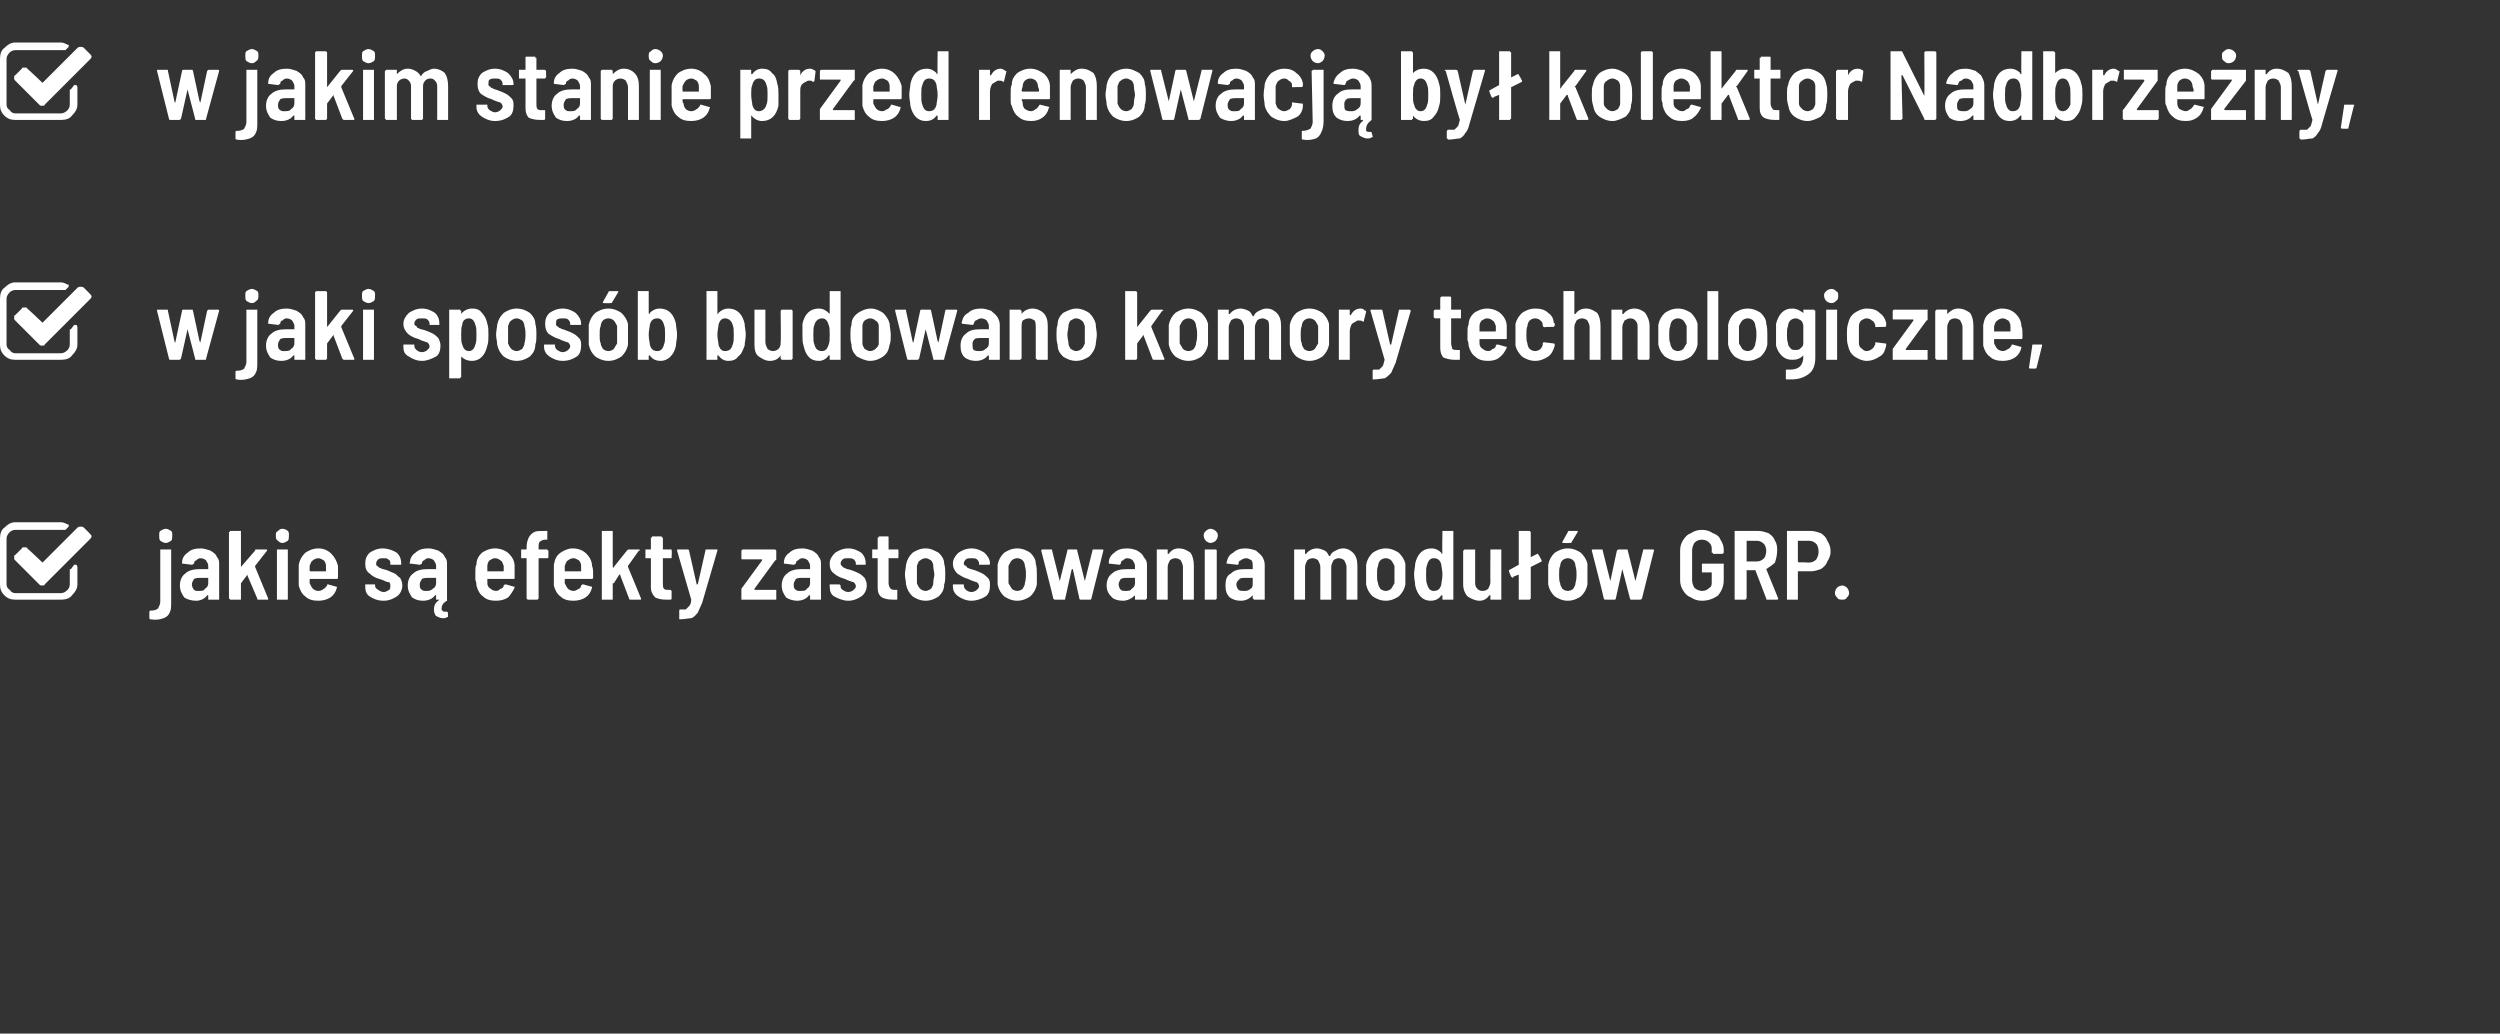
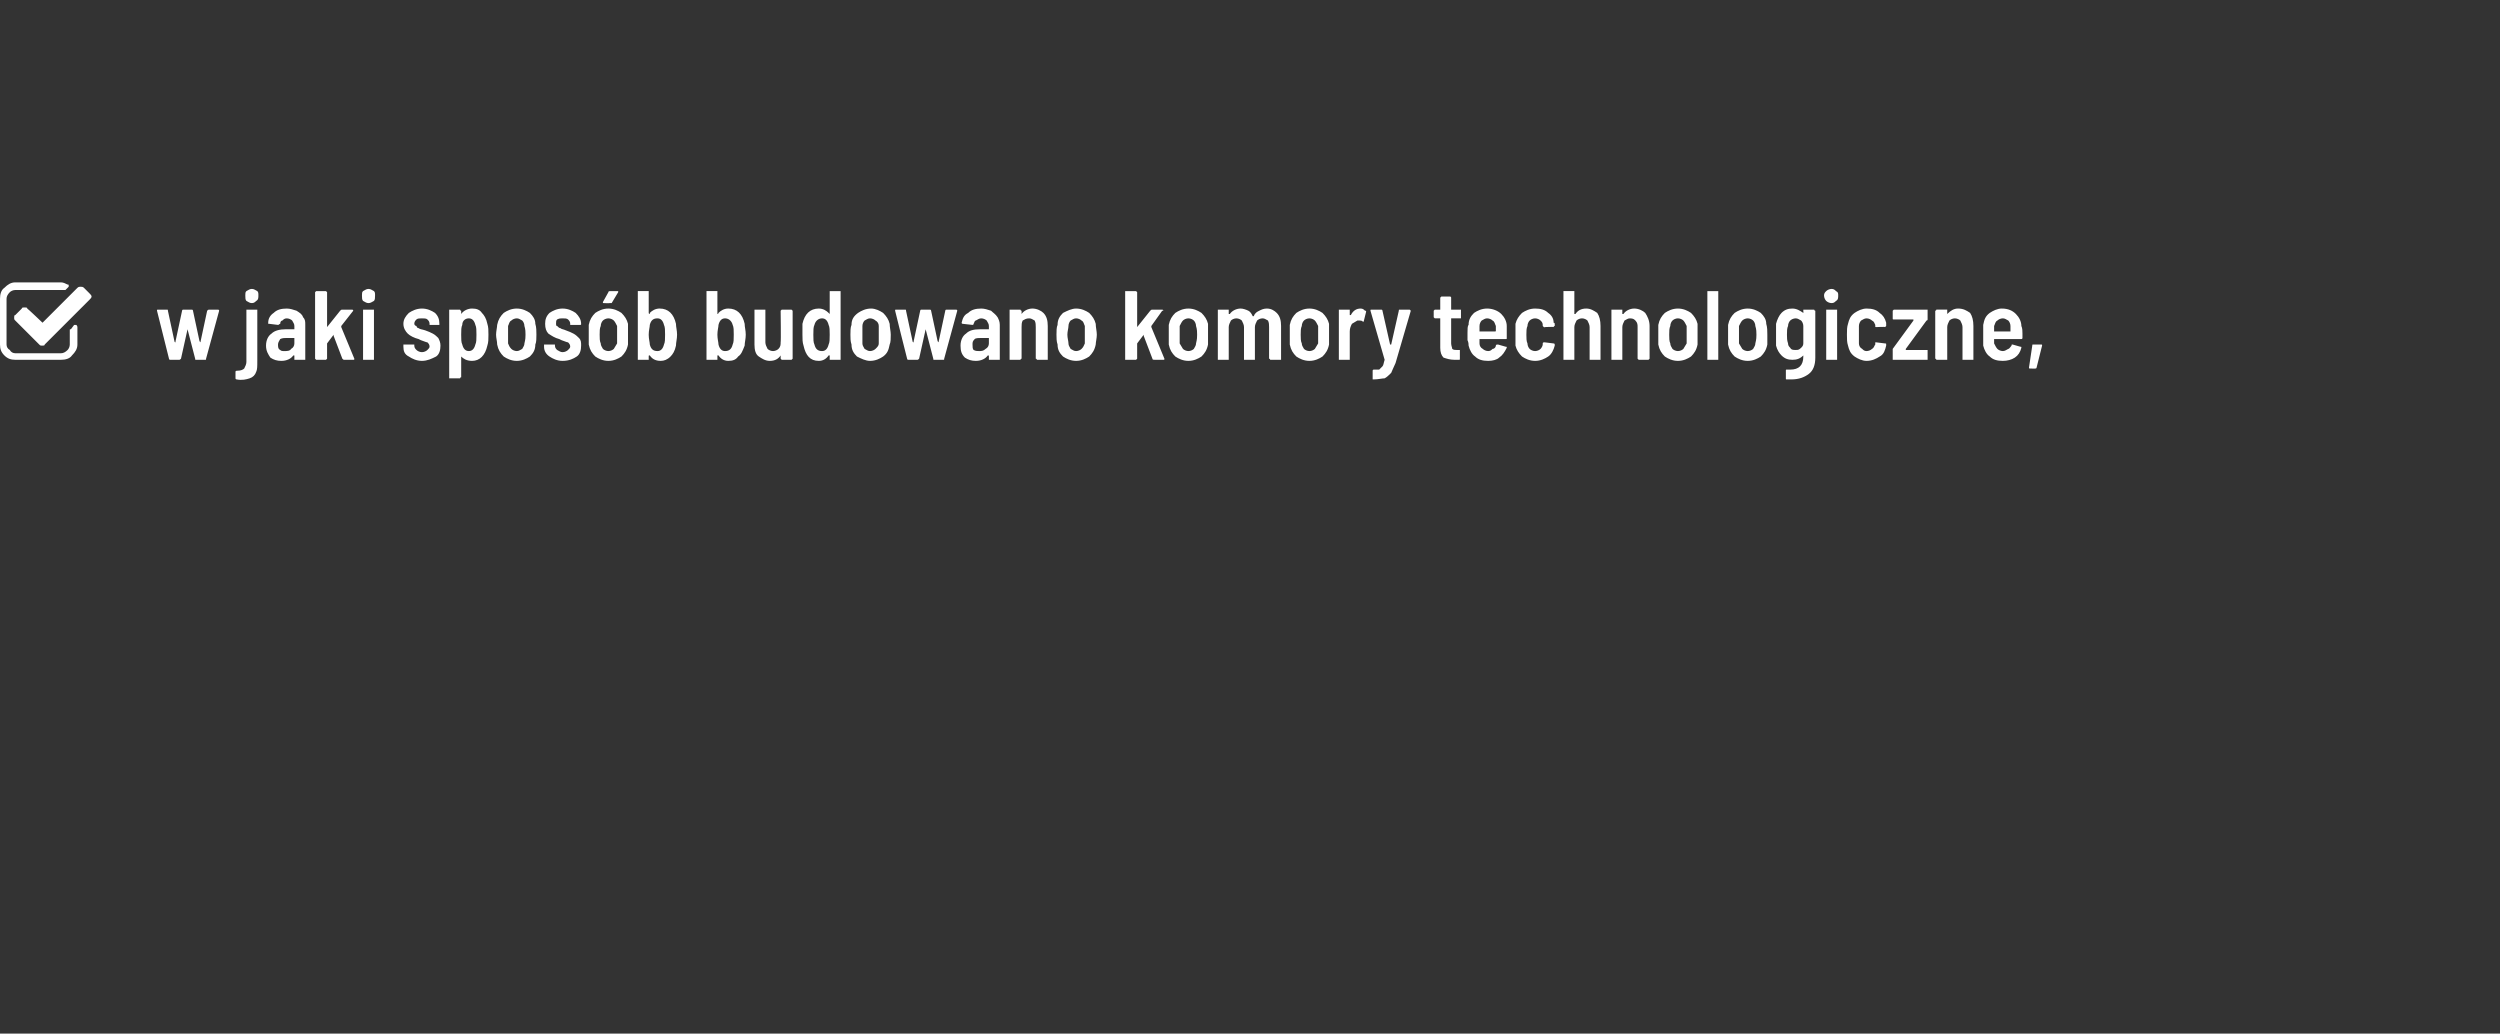
<svg xmlns="http://www.w3.org/2000/svg" version="1.1" width="229.3px" height="94.8px" viewBox="0 -2 229.3 94.8" style="top:-2px">
  <rect x="0" y="-2" width="229.3" height="94.8" fill="#333333" stroke="none" />
  <desc> w jakim stanie przed renowacj by kolektor Nadbrze ny,  w jaki spos b budowano komory technologiczne,  jakie s ...</desc>
  <defs />
  <g id="Polygon62096">
-     <path d="m7 49.8s.1.1.1.2v1.6c0 .4-.2.7-.5 1c-.2.3-.6.4-1 .4H1.4c-.4 0-.7-.1-1-.4c-.3-.3-.4-.6-.4-1v-4.2c0-.4.1-.8.4-1c.3-.3.6-.5 1-.5h4.2c.2 0 .4.1.6.2c.1 0 .1 0 .1.1v.1l-.3.3H1.4c-.2 0-.4.1-.5.2c-.2.2-.3.4-.3.6v4.2c0 .2.1.4.3.5c.1.2.3.3.5.3h4.2c.2 0 .4-.1.6-.3c.1-.1.2-.3.2-.5v-1.3c0-.1 0-.1.1-.1l.3-.4h.2zm1.2-2.3l-4.1 4.1c0 .1-.1.1-.2.1c-.2 0-.2 0-.3-.1l-2.2-2.2c-.1-.1-.1-.1-.1-.3c0-.1 0-.2.1-.2l.6-.6c0-.1.1-.1.3-.1c.1 0 .2 0 .2.1c.04 0 1.4 1.3 1.4 1.3l3.2-3.2c.1-.1.2-.1.3-.1c.1 0 .2 0 .3.1l.5.5c.1.1.2.2.2.3c0 .1-.1.2-.2.3zm7 .3c-.2 0-.3-.1-.5-.2c-.1-.1-.1-.3-.1-.5c0-.2 0-.3.1-.4c.2-.1.3-.2.5-.2c.2 0 .3.1.5.2c.1.1.1.2.1.4c0 .2 0 .4-.1.5c-.2.1-.3.2-.5.2zm-1.4 7s-.1 0-.1-.1v-.6c0-.1.1-.1.2-.1c.3 0 .5-.1.6-.2c.1-.2.2-.4.2-.6v-4.8h1v4.7c0 .5 0 .8-.1 1c-.1.3-.3.5-.6.6c-.3.1-.6.2-1.2.1zm4.6-6.5c.3 0 .6.1.9.2c.3.2.5.3.6.6c.2.2.2.4.2.7v3.2h-1v-.4h-.1c-.2.3-.6.5-1 .5c-.4 0-.8-.1-1.1-.3c-.2-.3-.4-.6-.4-1.1c0-.5.2-.9.5-1.1c.3-.3.8-.4 1.3-.4h.8v-.3c0-.2-.1-.3-.2-.5c-.1-.1-.3-.2-.5-.2c-.2 0-.3.1-.4.2c-.1 0-.2.1-.2.3c-.1 0-.1.1-.2.1l-.8-.1h-.1v-.1c0-.4.2-.7.5-.9c.3-.3.7-.4 1.2-.4zm-.2 3.9c.3 0 .5 0 .6-.2c.2-.1.3-.3.3-.5v-.5h-.7c-.2 0-.4 0-.6.1c-.1.2-.2.3-.2.5c0 .2.1.4.2.5c.1.1.2.1.4.1zm2.9.8c0-.1-.1-.1-.1-.1v-6.1s.1 0 .1-.1h1v3.4v-.1l1.3-1.5c0-.1 0-.1.1-.1h.9c.1 0 .1 0 .1.1l-1.1 1.4v.1l1.2 2.9c0 .1 0 .1-.1.1h-.8c-.1 0-.1 0-.1-.1l-.9-2.1v-.1l-.6.8v1.5h-1s.05 0 0 0zm4.8-5.2c-.2 0-.3-.1-.4-.2c-.2-.1-.2-.3-.2-.5c0-.2 0-.3.2-.4c.1-.1.2-.2.4-.2c.2 0 .4.1.5.2c.1.1.1.2.1.4c0 .2 0 .4-.1.5c-.2.1-.3.2-.5.2zm-.4 5.2h-.1v-4.6h1v4.6h-.9zm5.5-3.1v1.1c0 .1-.1.1-.1.1h-2.4c-.1 0-.1 0-.1.1v.3c.1.2.2.4.3.5c.1.1.3.2.5.2c.2 0 .4-.1.5-.2c.1 0 .2-.2.3-.3c0-.1 0-.1.1-.1l.7.2c.1 0 .1 0 .1.1c-.1.4-.3.7-.6.9c-.3.2-.7.3-1.1.3c-.5 0-.9-.1-1.2-.4c-.3-.2-.5-.6-.6-1v-1.9c.1-.5.3-.8.6-1.1c.3-.2.7-.4 1.2-.4c.5 0 .9.2 1.2.5c.3.3.5.7.6 1.1zm-1.8-.7c-.2 0-.4.1-.5.2c-.2.1-.2.3-.3.5v.4c0 .1 0 .1.1.1h1.4v-.5c0-.2-.1-.4-.2-.5c-.2-.1-.3-.2-.5-.2zm6 3.9c-.6 0-1-.2-1.3-.4c-.3-.2-.4-.5-.4-.9v-.2h.9v.1c0 .2.1.3.3.4c.1.1.3.2.5.2c.2 0 .3-.1.5-.2c.1-.1.1-.2.1-.3c0-.2 0-.3-.1-.4c-.2 0-.4-.1-.6-.2l-.3-.1c-.4-.1-.7-.3-.9-.5c-.3-.2-.4-.5-.4-.9c0-.4.1-.7.4-1c.3-.2.7-.4 1.2-.4c.5 0 1 .2 1.3.4c.3.3.4.6.4 1v.1h-.9c-.1 0-.1 0-.1-.1c0-.2 0-.3-.2-.4c-.1-.1-.2-.1-.4-.1c-.2 0-.4 0-.5.1c-.1.1-.2.2-.2.4c0 .1 0 .2.1.2c.1.1.2.2.3.2c.1.1.3.1.6.2c.2.1.5.2.7.3c.2.1.3.3.5.4c.1.2.2.4.2.7c0 .4-.2.8-.5 1c-.3.2-.7.4-1.2.4zm5.8 1l.1.1c-.04-.02 0 .3 0 .3c0 0 0 .04 0 0c0 .1 0 .1-.1.1c-.1.1-.2.1-.4.1c-.2 0-.4-.1-.6-.2c-.1-.1-.2-.3-.2-.6c0-.3.1-.6.4-.8l.1-.1h-.3v-.4h-.1c-.2.3-.6.5-1.1.5c-.4 0-.7-.1-1-.3c-.2-.3-.4-.6-.4-1.1c0-.5.2-.9.5-1.1c.3-.3.8-.4 1.3-.4h.8v-.3c0-.2-.1-.3-.2-.5c-.1-.1-.3-.2-.5-.2c-.2 0-.3.1-.4.2c-.1 0-.2.1-.2.3c-.1 0-.1.1-.2.1l-.8-.1h-.1s-.1-.1 0-.1c0-.4.2-.7.5-.9c.3-.3.7-.4 1.2-.4c.3 0 .6.1.9.2c.3.2.5.3.6.6c.2.2.2.4.2.7v3.3c-.4.2-.5.5-.5.7c0 .1 0 .2.1.2c0 .1.1.1.2.1h.2zm-1.9-1.9c.2 0 .4 0 .6-.2c.2-.1.3-.3.3-.5v-.5h-.7c-.2 0-.4 0-.6.1c-.1.2-.2.3-.2.5c0 .2 0 .4.2.5c.1.1.2.1.4.1zm8.1-2.3v1.1c0 .1 0 .1-.1.1h-2.4v.4c0 .2.1.4.3.5c.1.1.3.2.5.2c.2 0 .3-.1.4-.2c.2 0 .3-.2.3-.3c.1-.1.1-.1.2-.1l.7.2c.1 0 .1 0 .1.1c-.2.4-.4.7-.6.9c-.3.2-.7.3-1.1.3c-.5 0-.9-.1-1.2-.4c-.3-.2-.5-.6-.6-1c0-.1 0-.3-.1-.5v-.7c0-.3 0-.6.1-.7c0-.5.2-.8.5-1.1c.3-.2.7-.4 1.2-.4c.5 0 1 .2 1.3.5c.3.3.5.7.5 1.1zm-1.8-.7c-.2 0-.3.1-.5.2c-.1.1-.2.3-.2.5v.5h1.4c.1 0 .1 0 .1-.1v-.4c-.1-.2-.1-.4-.3-.5c-.1-.1-.3-.2-.5-.2zm4.7-.8h.1c0 .1.1.1.1.1v.6c0 .1-.1.1-.1.1h-.8v3.7l-.1.1h-.9l-.1-.1v-3.7h-.5v-.8h.5v-.2c0-.4.1-.7.2-.9c.1-.2.3-.4.5-.5c.2-.1.5-.1.9-.1h.3v.8h-.2c-.2 0-.4.1-.5.2c-.1.1-.1.3-.1.5v.2h.7s.05 0 0 0zm4.2 1.5c.1.2.1.5.1.7v.4c0 .1-.1.1-.1.1h-2.5v.4c.1.2.2.4.3.5c.1.1.3.2.5.2c.2 0 .3-.1.5-.2c.1 0 .2-.2.2-.3c.1-.1.1-.1.2-.1l.7.2c.1 0 .1 0 .1.1c-.1.4-.3.7-.6.9c-.3.2-.7.3-1.1.3c-.5 0-.9-.1-1.2-.4c-.3-.2-.5-.6-.6-1v-1.9c.1-.5.2-.8.6-1.1c.3-.2.7-.4 1.1-.4c.6 0 1 .2 1.3.5c.3.3.5.7.5 1.1zm-1.7-.7c-.2 0-.4.1-.5.2c-.2.1-.2.3-.3.5v.5h1.5v-.5c0-.2-.1-.4-.2-.5c-.2-.1-.3-.2-.5-.2zm2.7 3.8h-.1v-6.3h1v3.3l.1.1v-.1l1.2-1.5c.1-.1.1-.1.2-.1h.9s.1 0 .1.1h-.1l-1 1.4v.1l1.2 2.9c0 .1 0 .1-.1.1h-.9s-.1 0-.1-.1l-.8-2.1v-.1h-.1l-.5.8h-.1v1.5h-.9s.01 0 0 0zm6.3-3.9v.1h-.8v2.3c0 .2 0 .4.1.5c.1.1.2.1.4.1h.2l.1.1v.7c0 .1-.1.1-.1.1h-.4c-.5 0-.8-.1-1-.2c-.2-.2-.4-.5-.4-.9v-2.7h-.5v-.8h.5v-1.1h.1c0-.1 0-.1.1-.1h.7c.1 0 .1 0 .1.1h.1v1.1h.8v.1c.04.01 0 .6 0 .6c0 0 .04-.01 0 0zm.7 5.7v-.8s0-.1.1-.1h.5l.3-.3c.1-.1.2-.3.2-.6l-1.3-4.5s-.01-.02 0 0c0-.1 0-.1.1-.1h.9s.1 0 .1.1l.7 3.1h.1l.7-3.1c0-.1 0-.1.1-.1h1v.1l-1.4 4.8c-.2.4-.3.7-.4.9c-.2.2-.3.4-.6.5c-.2 0-.6.1-1 .1h-.1s.05-.01 0 0zm5.8-1.8h-.1v-1l1.9-2.6v-.1h-1.8c-.1 0-.1 0-.1-.1v-.7l.1-.1h3l.1.1v.8s0 .1-.1.1L69.2 52v.1h2v.9h-3.1s-.02 0 0 0zm5.5-4.7c.3 0 .6.1.9.2c.3.2.5.3.6.6c.2.2.2.4.2.7v3.2h-1v-.4h-.1c-.2.3-.6.5-1.1.5c-.3 0-.7-.1-1-.3c-.2-.3-.4-.6-.4-1.1c0-.5.2-.9.5-1.1c.3-.3.8-.4 1.3-.4h.8v-.3c0-.2-.1-.3-.2-.5c-.1-.1-.3-.2-.5-.2c-.2 0-.3.1-.4.2c-.1 0-.2.1-.2.3c-.1 0-.1.1-.2.1l-.8-.1h-.1v-.1c0-.4.2-.7.5-.9c.3-.3.7-.4 1.2-.4zm-.2 3.9c.3 0 .5 0 .6-.2c.2-.1.3-.3.3-.5v-.5h-.7c-.2 0-.4 0-.6.1c-.1.2-.2.3-.2.5c0 .2 0 .4.2.5c.1.1.2.1.4.1zm4.4.9c-.5 0-.9-.2-1.3-.4c-.3-.2-.4-.5-.4-.9v-.2h.9l.1.1c0 .2 0 .3.2.4c.1.1.3.2.5.2c.2 0 .4-.1.5-.2c.1-.1.2-.2.2-.3c0-.2-.1-.3-.2-.4c-.1 0-.3-.1-.6-.2l-.2-.1c-.4-.1-.8-.3-1-.5c-.3-.2-.4-.5-.4-.9c0-.4.2-.7.5-1c.3-.2.7-.4 1.2-.4c.5 0 .9.2 1.2.4c.3.3.4.6.4 1v.1h-.9v-.1c0-.2-.1-.3-.2-.4c-.2-.1-.3-.1-.5-.1c-.2 0-.4 0-.5.1c-.1.1-.2.2-.2.4c0 .1.1.2.1.2c.1.1.2.2.3.2c.1.1.3.1.6.2c.3.1.5.2.7.3c.2.1.4.3.5.4c.1.2.2.4.2.7c0 .4-.2.8-.5 1c-.3.2-.7.4-1.2.4zm4.6-4v.1h-.9v2.3c0 .2.1.4.2.5c.1.1.2.1.4.1h.2v.8c0 .1 0 .1-.1.1h-.3c-.5 0-.8-.1-1-.2c-.3-.2-.4-.5-.4-.9v-2.7h-.5v-.8h.5v-1.1h.1v-.1h.8c.1 0 .1 0 .1.1v1.1h.9v.1c.02.01 0 .6 0 .6c0 0 .02-.01 0 0zm2.5 4c-.5 0-.9-.2-1.2-.4c-.3-.3-.5-.6-.6-1.1c0-.3-.1-.6-.1-.9c0-.3.1-.7.1-.9c.1-.5.3-.8.6-1.1c.3-.2.7-.4 1.2-.4c.5 0 .8.2 1.2.4c.3.3.5.6.5 1c.1.3.1.7.1 1c0 .3 0 .7-.1.9c0 .5-.2.8-.5 1.1c-.3.2-.7.4-1.2.4zm0-.9c.2 0 .3-.1.5-.2c.1-.2.2-.3.2-.5c0-.4.1-.6.1-.8c0-.2-.1-.5-.1-.8c0-.2-.1-.4-.2-.5c-.2-.1-.3-.2-.5-.2c-.2 0-.4.1-.5.2c-.2.1-.2.3-.3.5v1.6c.1.2.1.3.3.5c.1.1.3.2.5.2zm4.2.9c-.5 0-.9-.2-1.2-.4c-.3-.2-.5-.5-.5-.9v-.2h1v.1c0 .2.1.3.2.4c.1.1.3.2.5.2c.2 0 .4-.1.5-.2c.1-.1.2-.2.2-.3c0-.2-.1-.3-.2-.4c-.1 0-.3-.1-.6-.2l-.2-.1c-.4-.1-.7-.3-1-.5c-.2-.2-.4-.5-.4-.9c0-.4.2-.7.5-1c.3-.2.7-.4 1.2-.4c.5 0 .9.2 1.2.4c.3.3.5.6.5 1c0 .1-.1.1-.1.1h-.9v-.1c0-.2-.1-.3-.2-.4c-.1-.1-.3-.1-.5-.1c-.2 0-.4 0-.5.1c-.1.1-.2.2-.2.4c0 .1.1.2.2.2c.1.1.1.2.2.2c.2.1.3.1.6.2c.3.1.5.2.7.3c.2.1.4.3.5.4c.2.2.2.4.2.7c0 .4-.1.8-.4 1c-.3.2-.8.4-1.3.4zm4.2 0c-.5 0-.9-.2-1.2-.4c-.3-.3-.5-.6-.6-1.1v-1.8c.1-.5.3-.8.6-1.1c.3-.2.7-.4 1.2-.4c.5 0 .9.2 1.2.4c.3.3.5.6.5 1c.1.3.1.7.1 1v.9c-.1.5-.3.8-.6 1.1c-.3.2-.7.4-1.2.4zm0-.9c.2 0 .4-.1.5-.2c.1-.2.2-.3.2-.5c.1-.4.1-.6.1-.8c0-.2 0-.5-.1-.8c0-.2-.1-.4-.2-.5c-.1-.1-.3-.2-.5-.2c-.2 0-.4.1-.5.2c-.1.1-.2.3-.3.5v1.6c.1.2.2.3.3.5c.1.1.3.2.5.2zm3.5.8c-.1 0-.1 0-.2-.1c.04.01-1.1-4.4-1.1-4.4c0 0 .02-.03 0 0c0-.1.1-.1.1-.1h.8c.1 0 .1 0 .1.1l.7 2.8v.1v-.1l.7-2.8c0-.1 0-.1.1-.1h.7c.1 0 .1 0 .1.1l.7 2.8v.1v-.1l.7-2.8c0-.1 0-.1.1-.1h.8c.1 0 .1 0 .1.1l-1.1 4.4c0 .1-.1.1-.1.1h-.9s-.1 0-.1-.1l-.6-2.7h-.1l-.6 2.7c0 .1 0 .1-.1.1h-.8s-.03 0 0 0zm6.6-4.7c.3 0 .7.1.9.2c.3.2.5.3.6.6c.2.2.3.4.3.7v3.1s-.1 0-.1.1h-1v-.4c-.3.3-.7.5-1.1.5c-.4 0-.8-.1-1-.3c-.3-.3-.5-.6-.5-1.1c0-.5.2-.9.5-1.1c.3-.3.8-.4 1.4-.4h.7v-.3c0-.2-.1-.3-.2-.5c-.1-.1-.3-.2-.5-.2c-.2 0-.3.1-.4.2c-.1 0-.2.1-.2.3l-.1.1l-.9-.1h-.1v-.1c0-.4.2-.7.5-.9c.3-.3.7-.4 1.2-.4zm-.2 3.9c.3 0 .5 0 .6-.2c.2-.1.3-.3.3-.5v-.5h-.6c-.3 0-.5 0-.7.1c-.1.2-.2.3-.2.5c0 .2.1.4.2.5c.1.1.3.1.4.1zm4.9-3.9c.5 0 .8.2 1.1.4c.2.3.3.7.3 1.2v3.1h-1v-3c0-.2-.1-.4-.2-.6c-.1-.1-.3-.2-.5-.2c-.2 0-.4.1-.5.2c-.1.2-.2.4-.2.6v3h-1v-4.6h1v.4h.1c.2-.3.5-.5.9-.5zm2.9-.5c-.1 0-.3-.1-.4-.2c-.1-.1-.2-.3-.2-.5c0-.2.1-.3.2-.4c.1-.1.3-.2.4-.2c.2 0 .4.1.5.2c.1.1.2.2.2.4c0 .2-.1.4-.2.5c-.1.1-.3.2-.5.2zm-.4 5.2h-.1v-4.6h1c.1 0 .1.1.1.1v4.4l-.1.1h-.9s.03 0 0 0zm3.6-4.7c.4 0 .7.1 1 .2c.2.2.4.3.6.6c.1.2.2.4.2.7v3.2h-1c0-.1-.1-.1-.1-.1v-.3c-.3.3-.6.5-1.1.5c-.4 0-.7-.1-1-.3c-.3-.3-.4-.6-.4-1.1c0-.5.1-.9.5-1.1c.3-.3.7-.4 1.3-.4h.7v-.3c0-.2 0-.3-.1-.5c-.2-.1-.3-.2-.5-.2c-.2 0-.4.1-.5.2c-.1 0-.2.1-.2.3c0 0 0 .1-.1.1l-.9-.1h-.1v-.1c.1-.4.2-.7.6-.9c.3-.3.7-.4 1.1-.4zm-.1 3.9c.2 0 .4 0 .6-.2c.2-.1.2-.3.2-.5v-.5h-.6c-.3 0-.5 0-.6.1c-.2.2-.3.3-.3.5c0 .2.1.4.2.5c.1.1.3.1.5.1zm9.1-3.9c.4 0 .7.2.9.4c.3.3.4.7.4 1.2v3.1h-1v-3c0-.2-.1-.4-.2-.6c-.1-.1-.3-.2-.5-.2c-.2 0-.4.1-.5.2c-.1.2-.2.4-.2.6v3h-1v-3c0-.2-.1-.4-.2-.6c-.1-.1-.3-.2-.5-.2c-.2 0-.4.1-.5.2c-.1.2-.2.4-.2.6v3h-1v-4.6h1v.4h.1c.2-.3.6-.5 1-.5c.2 0 .5.1.7.2c.2.1.3.3.4.5h.1c.1-.3.3-.4.5-.5c.2-.1.4-.2.7-.2zm3.9 4.8c-.5 0-.9-.2-1.2-.4c-.3-.3-.5-.6-.6-1.1v-1.8c.1-.5.3-.8.6-1.1c.3-.2.7-.4 1.2-.4c.5 0 .9.2 1.2.4c.3.3.5.6.6 1v1.9c-.1.5-.3.8-.6 1.1c-.3.2-.7.4-1.2.4zm0-.9c.2 0 .4-.1.5-.2c.1-.2.2-.3.3-.5v-1.6c-.1-.2-.2-.4-.3-.5c-.1-.1-.3-.2-.5-.2c-.2 0-.4.1-.5.2c-.1.1-.2.3-.2.5c-.1.2-.1.5-.1.8c0 .3 0 .6.1.8c0 .2.1.3.2.5c.1.1.3.2.5.2zm5.2-5.4v-.1h1v6.3h-1v-.3c0-.1 0-.1-.1-.1c-.2.3-.5.5-1 .5c-.7 0-1.2-.5-1.4-1.4c0-.3-.1-.6-.1-1c0-.4.1-.7.1-1c.2-.9.7-1.4 1.5-1.4c.4 0 .7.2.9.4v.1c.1 0 .1-.1.1-.1c-.04.03 0-1.9 0-1.9c0 0-.04.01 0 0zm-.1 4.8c0-.2.1-.5.1-.9c0-.4-.1-.7-.1-.9c-.1-.4-.3-.6-.7-.6c-.3 0-.5.2-.6.6c-.1.2-.1.5-.1.9c0 .4 0 .7.1.9c.1.4.3.6.6.6c.4 0 .6-.2.7-.6zm4.5-3.1v-.1h1v4.6h-1v-.4h-.1c-.2.3-.5.5-.9.5c-.4 0-.8-.2-1.1-.4c-.2-.2-.4-.6-.4-1.1v-3.1s.1 0 .1-.1h1v3c0 .2 0 .4.2.6c.1.1.2.2.5.2c.2 0 .4-.1.5-.2c.1-.2.2-.4.2-.6c-.02-.05 0-2.9 0-2.9c0 0-.02.01 0 0zm4.7.9v.1l-1 .5v2.9l-.1.1h-1v-2.3l-.5.2c0 .1-.1.1-.1.1c0 0 0-.1-.1-.1l-.2-.5v-.1l.9-.5v-3.1h1l.1.1v2.3l.6-.3c.1 0 .1 0 .1.1c.03-.05.3.5.3.5c0 0 .01-.04 0 0zm2.4 3.7c-.5 0-.9-.2-1.2-.4c-.3-.3-.5-.6-.6-1.1v-1.8c.1-.5.3-.8.6-1.1c.3-.2.7-.4 1.2-.4c.5 0 .9.2 1.2.4c.3.3.5.6.6 1v1.9c-.1.5-.3.8-.6 1.1c-.3.2-.7.4-1.2.4zm0-.9c.2 0 .4-.1.5-.2c.1-.2.2-.3.2-.5c.1-.4.1-.6.1-.8c0-.2 0-.5-.1-.8c0-.2-.1-.4-.2-.5c-.1-.1-.3-.2-.5-.2c-.2 0-.4.1-.5.2c-.1.1-.2.3-.2.5c-.1.2-.1.5-.1.8c0 .3 0 .6.1.8c0 .2.1.3.2.5c.1.1.3.2.5.2zm-.4-4.4h-.1v-.1l.5-.9c0-.1.1-.1.1-.1h.8v.1l-.6 1h-.2c.02.03-.5 0-.5 0c0 0-.03.03 0 0zm3.9 5.2c-.1 0-.2 0-.2-.1c.03.01-1.1-4.4-1.1-4.4c0 0 .01-.03 0 0c0-.1 0-.1.1-.1h.8c.1 0 .1 0 .1.1l.7 2.8v.1v-.1l.6-2.8c.1-.1.1-.1.2-.1h.7c.1 0 .1 0 .1.1l.7 2.8v.1v-.1l.7-2.8c0-.1 0-.1.1-.1h.8c.1 0 .1 0 .1.1l-1.1 4.4c-.1.1-.1.1-.2.1h-.8s-.1 0-.1-.1l-.7-2.7l-.6 2.7c0 .1-.1.1-.1.1h-.8s-.05 0 0 0zm8.8.1c-.4 0-.7-.1-1-.3c-.3-.1-.5-.3-.7-.6c-.2-.3-.3-.6-.3-1v-2.7c0-.4.1-.7.3-1c.2-.3.4-.5.7-.6c.3-.2.6-.3 1-.3c.4 0 .7.1 1 .3c.3.1.6.3.7.6c.2.3.3.6.3.9v.3l-.1.1h-.8c-.1 0-.1 0-.1-.1h-.1v-.3c0-.2 0-.4-.2-.6c-.2-.2-.4-.3-.7-.3c-.3 0-.5.1-.7.3c-.1.2-.2.4-.2.7v2.7c0 .3.1.5.2.7c.2.2.5.3.7.3c.3 0 .5-.1.7-.3c.2-.1.2-.3.2-.6v-.8h-.9v-.8h2v1.5c0 .6-.2 1-.5 1.4c-.4.3-.9.5-1.5.5zm6-.1c-.1 0-.1 0-.1-.1l-1-2.6h-.8v2.6s-.1 0-.1.1h-1v-6.3h2.2c.3 0 .6.1.9.2c.3.2.5.4.6.7c.2.3.2.6.2.9c0 .4-.1.8-.2 1.1c-.2.2-.5.4-.8.6l1.1 2.7c0 .1-.1.1-.1.1h-.9s.01 0 0 0zm-1.9-5.4v1.9h.9c.3 0 .5-.1.7-.3c.1-.1.2-.4.2-.7c0-.2-.1-.5-.2-.6c-.2-.2-.4-.3-.7-.3h-.9zm5.9-.9c.3 0 .6.1.9.2c.3.2.5.4.6.7c.2.3.3.6.3 1c0 .3-.1.6-.3.9c-.1.3-.3.5-.6.7c-.3.1-.6.2-.9.2h-1.2v2.6h-1v-6.3h2.2s-.01-.01 0 0zm-.2 2.9c.3 0 .5-.1.7-.3c.1-.2.2-.4.2-.7c0-.3-.1-.6-.2-.7c-.2-.2-.4-.3-.7-.3h-1v1.9l.1.1c-.01-.05.9 0 .9 0c0 0 .04-.05 0 0zM169 53c-.2 0-.4 0-.5-.2c-.1-.1-.2-.2-.2-.4c0-.2.1-.4.2-.5c.1-.1.3-.2.5-.2c.1 0 .3.1.4.2c.1.1.2.3.2.5c0 .2-.1.3-.2.4c-.1.2-.3.2-.4.2z" stroke="none" fill="#fff" />
-   </g>
+     </g>
  <g id="Polygon62095">
    <path d="m7 27.8s.1.1.1.2v1.6c0 .4-.2.7-.5 1c-.2.3-.6.4-1 .4H1.4c-.4 0-.7-.1-1-.4c-.3-.3-.4-.6-.4-1v-4.2c0-.4.1-.8.4-1c.3-.3.6-.5 1-.5h4.2c.2 0 .4.1.6.2c.1 0 .1 0 .1.1v.1l-.3.3H1.4c-.2 0-.4.1-.5.2c-.2.2-.3.4-.3.6v4.2c0 .2.1.4.3.5c.1.2.3.3.5.3h4.2c.2 0 .4-.1.6-.3c.1-.1.2-.3.2-.5v-1.3c0-.1 0-.1.1-.1l.3-.4h.2zm1.2-2.3l-4.1 4.1c0 .1-.1.1-.2.1c-.2 0-.2 0-.3-.1l-2.2-2.2c-.1-.1-.1-.1-.1-.3c0-.1 0-.2.1-.2l.6-.6c0-.1.1-.1.3-.1c.1 0 .2 0 .2.1c.04 0 1.4 1.3 1.4 1.3l3.2-3.2c.1-.1.2-.1.3-.1c.1 0 .2 0 .3.1l.5.5c.1.1.2.2.2.3c0 .1-.1.2-.2.3zm7.4 5.5s-.1 0-.1-.1l-1.1-4.4s-.02-.03 0 0c0-.1 0-.1.1-.1h.8c.1 0 .1 0 .1.1l.6 2.8s0 .1.1.1v-.1l.6-2.8c0-.1.1-.1.1-.1h.8s.1 0 .1.1l.6 2.8l.1.1v-.1l.6-2.8c.1-.1.1-.1.2-.1h.8s.1 0 .1.1l-1.2 4.4c0 .1 0 .1-.1.1h-.8c-.1 0-.1 0-.1-.1l-.7-2.7l-.6 2.7c-.1.1-.1.1-.2.1h-.8s.02 0 0 0zm7.5-5.2c-.2 0-.3-.1-.5-.2c-.1-.1-.1-.3-.1-.5c0-.2 0-.3.1-.4c.2-.1.3-.2.5-.2c.2 0 .3.1.5.2c.1.1.1.2.1.4c0 .2 0 .4-.2.5c-.1.1-.2.2-.4.2zm-1.4 7s-.1 0-.1-.1v-.6c0-.1.1-.1.2-.1c.3 0 .5-.1.6-.2c.1-.2.2-.4.2-.6v-4.8h1v4.7c0 .5 0 .8-.1 1c-.1.3-.3.5-.6.6c-.3.1-.7.2-1.2.1zm4.6-6.5c.3 0 .6.1.9.2c.3.2.5.3.6.6c.2.2.2.4.2.7v3.2h-1v-.4h-.1c-.2.3-.6.5-1.1.5c-.4 0-.7-.1-1-.3c-.2-.3-.4-.6-.4-1.1c0-.5.2-.9.5-1.1c.3-.3.8-.4 1.3-.4h.8v-.3c0-.2-.1-.3-.2-.5c-.1-.1-.3-.2-.5-.2c-.2 0-.3.1-.4.2c-.1 0-.2.1-.2.3c-.1 0-.1.1-.2.1l-.8-.1h-.1v-.1c0-.4.2-.7.5-.9c.3-.3.7-.4 1.2-.4zm-.2 3.9c.2 0 .5 0 .6-.2c.2-.1.3-.3.3-.5v-.5h-.7c-.2 0-.4 0-.6.1c-.1.2-.2.3-.2.5c0 .2 0 .4.2.5c.1.1.2.1.4.1zm2.9.8l-.1-.1v-6.1l.1-.1h.9l.1.1v3.3v-.1l1.2-1.5c.1-.1.1-.1.2-.1h.9s.1 0 .1.1l-1.1 1.4v.1l1.2 2.9c0 .1 0 .1-.1.1h-.8c-.1 0-.1 0-.2-.1l-.8-2.1v-.1l-.6.8v1.4l-.1.1h-.9s.04 0 0 0zm4.8-5.2c-.2 0-.3-.1-.5-.2c-.1-.1-.1-.3-.1-.5c0-.2 0-.3.1-.4c.2-.1.3-.2.5-.2c.2 0 .3.1.5.2c.1.1.1.2.1.4c0 .2 0 .4-.1.5c-.2.1-.3.2-.5.2zm-.4 5.2h-.1v-4.6h1v4.6h-.9s-.01 0 0 0zm5.3.1c-.5 0-.9-.2-1.2-.4c-.4-.2-.5-.5-.5-.9v-.2h1v.1c0 .2.1.3.2.4c.1.1.3.2.5.2c.2 0 .4-.1.5-.2c.1-.1.2-.2.2-.3c0-.2-.1-.3-.2-.4c-.1 0-.3-.1-.6-.2l-.2-.1c-.4-.1-.8-.3-1-.5c-.2-.2-.4-.5-.4-.9c0-.4.2-.7.5-1c.3-.2.7-.4 1.2-.4c.5 0 .9.2 1.2.4c.3.3.4.6.4 1v.1h-.9v-.1c0-.2-.1-.3-.2-.4c-.1-.1-.3-.1-.5-.1c-.2 0-.4 0-.5.1c-.1.1-.2.2-.2.4c0 .1.1.2.2.2c0 .1.1.2.2.2c.1.1.3.1.6.2c.3.1.5.2.7.3c.2.1.4.3.5.4c.1.2.2.4.2.7c0 .4-.1.8-.4 1c-.4.2-.8.4-1.3.4zm6-3.4c.1.3.1.6.1 1c0 .4 0 .7-.1 1c-.2.9-.7 1.4-1.4 1.4c-.5 0-.8-.2-1-.4v-.1v2s-.1 0-.1.1h-1v-6.3h1c0 .1.1.1.1.1v.3c.2-.3.6-.5 1-.5c.4 0 .7.1.9.4c.2.2.4.5.5 1zm-1.1 1.9c.1-.2.1-.5.1-.9c0-.4 0-.7-.1-.9c-.1-.4-.3-.6-.6-.6c-.3 0-.6.2-.6.6c-.1.2-.1.5-.1.9c0 .4 0 .7.1.9c.1.4.3.6.6.6c.3 0 .5-.2.6-.6zm3.8 1.5c-.5 0-.9-.2-1.2-.4c-.3-.3-.5-.6-.6-1.1c0-.3-.1-.6-.1-.9c0-.3.1-.7.1-.9c.1-.5.3-.8.6-1.1c.3-.2.7-.4 1.2-.4c.5 0 .9.2 1.2.4c.3.3.5.6.5 1c.1.3.1.7.1 1c0 .3 0 .7-.1.9c0 .5-.2.8-.5 1.1c-.3.2-.7.4-1.2.4zm0-.9c.2 0 .3-.1.5-.2c.1-.2.2-.3.2-.5c.1-.4.1-.6.1-.8c0-.2 0-.5-.1-.8c0-.2-.1-.4-.2-.5c-.2-.1-.3-.2-.5-.2c-.2 0-.4.1-.5.2c-.2.1-.2.3-.3.5v1.6c.1.2.1.3.3.5c.1.1.3.2.5.2zm4.2.9c-.5 0-.9-.2-1.2-.4c-.3-.2-.5-.5-.5-.9v-.2h1v.1c0 .2.1.3.2.4c.2.1.3.2.5.2c.2 0 .4-.1.5-.2c.1-.1.2-.2.2-.3c0-.2-.1-.3-.2-.4c-.1 0-.3-.1-.6-.2l-.2-.1c-.4-.1-.7-.3-1-.5c-.2-.2-.3-.5-.3-.9c0-.4.1-.7.4-1c.3-.2.7-.4 1.2-.4c.5 0 .9.2 1.2.4c.3.3.5.6.5 1c0 .1 0 .1-.1.1h-.9v-.1c0-.2-.1-.3-.2-.4c-.1-.1-.3-.1-.5-.1c-.2 0-.3 0-.5.1c-.1.1-.1.2-.1.4c0 .1 0 .2.1.2c.1.1.2.2.3.2c.1.1.3.1.5.2c.3.1.5.2.7.3c.2.1.4.3.5.4c.2.2.2.4.2.7c0 .4-.1.8-.4 1c-.3.2-.7.4-1.3.4zm4.2 0c-.5 0-.9-.2-1.2-.4c-.3-.3-.5-.6-.6-1.1v-1.8c.1-.5.3-.8.6-1.1c.3-.2.7-.4 1.2-.4c.5 0 .9.2 1.2.4c.3.3.5.6.6 1v1.9c-.1.5-.3.8-.6 1.1c-.3.2-.7.4-1.2.4zm0-.9c.2 0 .4-.1.5-.2c.1-.2.2-.3.3-.5v-1.6c-.1-.2-.2-.4-.3-.5c-.1-.1-.3-.2-.5-.2c-.2 0-.4.1-.5.2c-.1.1-.2.3-.2.5c-.1.2-.1.5-.1.8c0 .3 0 .6.1.8c0 .2.1.3.2.5c.1.1.3.2.5.2zm-.4-4.4h-.1v-.1l.5-.9c0-.1.1-.1.2-.1h.7v.1l-.6 1h-.2c.03.03-.5 0-.5 0c0 0-.03.03 0 0zm6.6 1.9c0 .3.1.6.1 1c0 .4-.1.7-.1 1c-.1.5-.3.8-.5 1c-.3.3-.6.4-.9.4c-.5 0-.8-.2-1-.5c-.1 0-.1 0-.1.1v.3h-1v-6.3h1v2s0 .1.1.1v-.1c.2-.2.5-.4.9-.4c.8 0 1.3.5 1.5 1.4zm-1.1 1.9c.1-.2.1-.5.1-.9c0-.4 0-.7-.1-.9c-.1-.4-.3-.6-.6-.6c-.4 0-.6.2-.7.6c0 .2-.1.5-.1.9c0 .4.1.7.1.9c.1.4.3.6.7.6c.3 0 .5-.2.6-.6zm7.4-1.9c0 .3.1.6.1 1c0 .4-.1.7-.1 1c-.2.5-.3.8-.6 1c-.2.3-.5.4-.9.4c-.4 0-.7-.2-.9-.5h-.1v.4h-1v-6.3h1v2.1s.1 0 .1-.1c.2-.2.5-.4.9-.4c.8 0 1.3.5 1.5 1.4zm-1.1 1.9c.1-.2.1-.5.1-.9c0-.4 0-.7-.1-.9c-.1-.4-.4-.6-.7-.6c-.3 0-.5.2-.6.6c0 .2-.1.5-.1.9c0 .4.1.7.1.9c.1.4.3.6.6.6c.4 0 .6-.2.7-.6zm4.4-3.1l.1-.1h.9l.1.1v4.4l-.1.1h-.9l-.1-.1v-.3c-.2.3-.5.5-1 .5c-.4 0-.7-.2-1-.4c-.3-.2-.4-.6-.4-1.1v-3.2h1v3c0 .2.1.4.2.6c.1.1.3.2.5.2c.2 0 .4-.1.5-.2c.2-.2.2-.4.2-.6c.04-.05 0-2.9 0-2.9c0 0 .04.01 0 0zm4.5-1.7v-.1h1v6.3h-1v-.4h-.1c-.2.3-.5.5-.9.5c-.8 0-1.2-.5-1.4-1.4c-.1-.3-.1-.6-.1-1v-1c.2-.9.7-1.4 1.5-1.4c.4 0 .7.2.9.4l.1.1v-2s0 .01 0 0zm-.1 4.8c.1-.2.1-.5.1-.9c0-.4 0-.7-.1-.9c-.1-.4-.3-.6-.6-.6c-.3 0-.6.2-.7.6c-.1.2-.1.5-.1.9c0 .4 0 .7.1.9c.1.4.3.6.7.6c.3 0 .5-.2.6-.6zm3.8 1.5c-.4 0-.8-.2-1.2-.4c-.3-.3-.5-.6-.5-1.1c-.1-.3-.1-.6-.1-.9c0-.3 0-.7.1-.9c0-.5.2-.8.6-1.1c.3-.2.7-.4 1.2-.4c.4 0 .8.2 1.1.4c.3.3.5.6.6 1c0 .3.1.7.1 1c0 .3 0 .7-.1.9c-.1.5-.2.8-.6 1.1c-.3.2-.7.4-1.2.4zm0-.9c.2 0 .4-.1.5-.2c.2-.2.3-.3.3-.5v-1.6c0-.2-.1-.4-.3-.5c-.1-.1-.3-.2-.5-.2c-.2 0-.3.1-.5.2c-.1.1-.2.3-.2.5v1.6c0 .2.1.3.2.5c.2.1.3.2.5.2zm3.5.8s-.1 0-.1-.1c-.01.01-1.1-4.4-1.1-4.4c0 0-.02-.03 0 0c0-.1 0-.1.1-.1h.8c.1 0 .1 0 .1.1l.6 2.8s0 .1.1.1v-.1l.6-2.8c0-.1.1-.1.1-.1h.8s.1 0 .1.1l.6 2.8l.1.1v-.1l.6-2.8c0-.1.1-.1.1-.1h.9s.1 0 .1.1l-1.2 4.4c0 .1 0 .1-.1.1h-.8c-.1 0-.1 0-.1-.1l-.7-2.7l-.6 2.7c-.1.1-.1.1-.2.1h-.8s.02 0 0 0zm6.7-4.7c.3 0 .6.1.9.2c.2.2.4.3.6.6c.1.2.2.4.2.7v3.2h-1v-.3c0-.1 0-.1-.1-.1c-.2.3-.6.5-1.1.5c-.4 0-.7-.1-1-.3c-.3-.3-.4-.6-.4-1.1c0-.5.2-.9.5-1.1c.3-.3.7-.4 1.3-.4h.8v-.3c0-.2-.1-.3-.2-.5c-.1-.1-.3-.2-.5-.2c-.2 0-.3.1-.5.2c-.1 0-.1.1-.2.3c0 0 0 .1-.1.1l-.9-.1c-.1 0-.1-.1-.1-.1c.1-.4.2-.7.6-.9c.3-.3.7-.4 1.2-.4zm-.2 3.9c.2 0 .4 0 .6-.2c.2-.1.3-.3.3-.5v-.5h-.7c-.2 0-.5 0-.6.1c-.2.2-.2.3-.2.5c0 .2 0 .4.1.5c.2.1.3.1.5.1zm4.9-3.9c.4 0 .8.2 1 .4c.3.3.4.7.4 1.2v3.1h-1c0-.1-.1-.1-.1-.1V28c0-.2 0-.4-.1-.6c-.2-.1-.3-.2-.5-.2c-.3 0-.4.1-.6.2c-.1.2-.1.4-.1.6v2.9s-.1 0-.1.1h-1v-4.6h1c0 .1.1.1.1.1v.3c.2-.3.6-.5 1-.5zm4 4.8c-.5 0-.9-.2-1.2-.4c-.3-.3-.5-.6-.5-1.1c-.1-.3-.1-.6-.1-.9c0-.3 0-.7.1-.9c0-.5.2-.8.5-1.1c.4-.2.8-.4 1.2-.4c.5 0 .9.2 1.2.4c.3.3.5.6.6 1c0 .3.1.7.1 1c0 .3-.1.7-.1.9c-.1.5-.3.8-.6 1.1c-.3.2-.7.4-1.2.4zm0-.9c.2 0 .4-.1.5-.2c.2-.2.2-.3.3-.5v-1.6c-.1-.2-.1-.4-.3-.5c-.1-.1-.3-.2-.5-.2c-.2 0-.3.1-.5.2c-.1.1-.2.3-.2.5c0 .2-.1.5-.1.8c0 .3.1.6.1.8c0 .2.1.3.2.5c.2.1.3.2.5.2zm4.6.8h-.1v-6.3h1l.1.1v3.3v-.1l1.2-1.5c.1-.1.1-.1.2-.1h.9s.1 0 .1.1h-.1l-1 1.4v.1l1.2 2.9c0 .1 0 .1-.1.1h-.8c-.1 0-.2 0-.2-.1l-.8-2.1v-.1l-.6.8v1.4l-.1.1h-.9s.03 0 0 0zm5.7.1c-.5 0-.9-.2-1.2-.4c-.3-.3-.5-.6-.6-1.1v-1.8c.1-.5.3-.8.6-1.1c.3-.2.7-.4 1.2-.4c.5 0 .9.2 1.2.4c.3.3.5.6.6 1v1.9c-.1.5-.3.8-.6 1.1c-.3.2-.7.4-1.2.4zm0-.9c.2 0 .4-.1.5-.2c.1-.2.2-.3.2-.5c.1-.4.1-.6.1-.8c0-.2 0-.5-.1-.8c0-.2-.1-.4-.2-.5c-.1-.1-.3-.2-.5-.2c-.2 0-.4.1-.5.2c-.1.1-.2.3-.3.5v1.6c.1.2.2.3.3.5c.1.1.3.2.5.2zm7.2-3.9c.4 0 .7.2.9.4c.3.3.4.7.4 1.2v3.1h-1c0-.1-.1-.1-.1-.1V28c0-.2 0-.4-.1-.6c-.2-.1-.3-.2-.5-.2c-.2 0-.4.1-.5.2c-.1.2-.2.4-.2.6v3h-1v-3c0-.2-.1-.4-.2-.6c-.1-.1-.3-.2-.5-.2c-.2 0-.4.1-.5.2c-.1.2-.2.4-.2.6v3h-1v-4.6h1v.4h.1c.2-.3.6-.5 1-.5c.2 0 .5.1.7.2c.2.1.3.3.4.5h.1c.1-.3.3-.4.5-.5c.2-.1.4-.2.7-.2zm3.9 4.8c-.5 0-.9-.2-1.2-.4c-.3-.3-.5-.6-.6-1.1v-1.8c.1-.5.3-.8.6-1.1c.3-.2.7-.4 1.2-.4c.5 0 .9.2 1.2.4c.3.3.5.6.6 1v1.9c-.1.5-.3.8-.6 1.1c-.3.2-.7.4-1.2.4zm0-.9c.2 0 .4-.1.5-.2c.1-.2.2-.3.3-.5v-1.6c-.1-.2-.2-.4-.3-.5c-.1-.1-.3-.2-.5-.2c-.2 0-.4.1-.5.2c-.1.1-.2.3-.2.5c-.1.2-.1.5-.1.8c0 .3 0 .6.1.8c0 .2.1.3.2.5c.1.1.3.2.5.2zm4.7-3.9c.2 0 .3.1.4.2c.1 0 .1 0 .1.1l-.2.8c0 .1 0 .1-.1.1c-.1-.1-.2-.1-.3-.1h-.2c-.2.1-.3.2-.5.3c-.1.2-.2.4-.2.7v2.6h-1v-4.6h1v.5h.1c.2-.4.5-.6.9-.6zm1.1 6.5v-.8s0-.1.1-.1h.5l.3-.3c.1-.1.1-.3.2-.6l-1.3-4.5s-.03-.02 0 0c0-.1 0-.1.1-.1h.9s.1 0 .1.1l.7 3.1h.1l.7-3.1c0-.1 0-.1.1-.1h.9l.1.1l-1.4 4.8c-.2.4-.3.7-.4.9c-.2.2-.4.4-.6.5c-.2 0-.6.1-1 .1h-.1s.03-.01 0 0zm8.1-5.7v.1h-.9v2.3c0 .2.1.4.1.5c.1.1.3.1.4.1h.3v.8c0 .1 0 .1-.1.1h-.4c-.4 0-.7-.1-1-.2c-.2-.2-.3-.5-.3-.9v-2.7h-.5l-.1-.1v-.6l.1-.1h.5v-1.1l.1-.1h.8s.1 0 .1.1v1.1h.9v.7s-.01-.01 0 0zm4.2.8v1.1c0 .1 0 .1-.1.1h-2.4v.4c0 .2.1.4.3.5c.1.1.3.2.5.2c.2 0 .3-.1.4-.2c.2 0 .3-.2.3-.3c0-.1.1-.1.2-.1l.7.2c.1 0 .1 0 .1.1c-.2.4-.4.7-.7.9c-.2.2-.6.3-1 .3c-.5 0-.9-.1-1.2-.4c-.3-.2-.5-.6-.6-1c0-.1 0-.3-.1-.5v-.7c0-.3 0-.6.1-.7c0-.5.2-.8.5-1.1c.3-.2.7-.4 1.2-.4c.5 0 1 .2 1.3.5c.3.3.5.7.5 1.1zm-1.8-.7c-.2 0-.3.1-.5.2c-.1.1-.2.3-.2.5v.5h1.4c.1 0 .1 0 .1-.1v-.4c-.1-.2-.1-.4-.3-.5c-.1-.1-.3-.2-.5-.2zm4.4 3.9c-.5 0-.9-.2-1.2-.4c-.3-.3-.5-.6-.6-1v-2c.1-.4.3-.7.6-1c.3-.2.7-.4 1.2-.4c.5 0 .9.1 1.2.4c.3.2.5.5.5.9c.1 0 .1.1.1.1v.2s-.1 0-.1.1c-.02-.04-.8 0-.8 0c0 0-.06.04-.1 0l-.1-.1v-.1c0-.2-.1-.3-.2-.4c-.1-.1-.3-.2-.5-.2c-.2 0-.4.1-.5.2c-.1.1-.2.3-.2.5c-.1.2-.1.5-.1.8c0 .3 0 .6.1.8c0 .2.1.4.2.5c.1.1.3.2.5.2c.2 0 .4-.1.5-.2c.1-.1.2-.3.2-.4v-.1c0-.1.1-.1.1-.1h.1l.8.1s.1 0 .1.1v.1c-.1.4-.3.8-.6 1c-.3.2-.7.4-1.2.4zm4.7-4.8c.4 0 .7.2 1 .4c.2.3.3.7.3 1.2v3.1h-1v-3c0-.2-.1-.4-.2-.6c-.1-.1-.3-.2-.5-.2c-.2 0-.4.1-.5.2c-.1.2-.2.4-.2.6v3h-1v-6.3h1v2.1h.1c.2-.3.5-.5 1-.5zm4.4 0c.4 0 .8.2 1 .4c.2.3.4.7.4 1.2v3l-.1.1h-.9l-.1-.1V28c0-.2 0-.4-.2-.6c-.1-.1-.2-.2-.5-.2c-.2 0-.3.1-.5.2c-.1.2-.2.4-.2.6v3h-1v-4.6h1v.4h.1c.2-.3.6-.5 1-.5zm4 4.8c-.5 0-.9-.2-1.2-.4c-.3-.3-.5-.6-.6-1.1v-1.8c.1-.5.3-.8.6-1.1c.3-.2.7-.4 1.2-.4c.5 0 .9.2 1.2.4c.3.3.5.6.6 1v1.9c-.1.5-.3.8-.6 1.1c-.3.2-.7.4-1.2.4zm0-.9c.2 0 .4-.1.5-.2c.1-.2.2-.3.3-.5v-1.6c-.1-.2-.2-.4-.3-.5c-.1-.1-.3-.2-.5-.2c-.2 0-.4.1-.5.2c-.1.1-.2.3-.2.5c-.1.2-.1.5-.1.8c0 .3 0 .6.1.8c0 .2.1.3.2.5c.1.1.3.2.5.2zm2.8.8h-.1v-6.3h1v6.3h-.9s-.01 0 0 0zm3.6.1c-.5 0-.9-.2-1.2-.4c-.3-.3-.5-.6-.6-1.1v-1.8c.1-.5.3-.8.6-1.1c.3-.2.7-.4 1.2-.4c.5 0 .9.2 1.2.4c.3.3.5.6.5 1c.1.3.1.7.1 1v.9c-.1.5-.3.8-.6 1.1c-.3.2-.7.4-1.2.4zm0-.9c.2 0 .4-.1.5-.2c.1-.2.2-.3.2-.5c.1-.4.1-.6.1-.8c0-.2 0-.5-.1-.8c0-.2-.1-.4-.2-.5c-.1-.1-.3-.2-.5-.2c-.2 0-.4.1-.5.2c-.1.1-.2.3-.3.5v1.6c.1.2.2.3.3.5c.1.1.3.2.5.2zm5.1-3.7v-.1h1c0 .1.1.1.1.1v4.3c0 .7-.2 1.2-.6 1.5c-.4.3-.9.5-1.6.5h-.4c-.1 0-.1 0-.1-.1v-.7c0-.1 0-.1.1-.1h.3c.4 0 .7-.1.9-.3c.2-.2.3-.5.3-.9v-.1c-.3.3-.6.4-1 .4c-.4 0-.7-.1-1-.4c-.2-.2-.4-.5-.5-.9v-2c.1-.4.3-.8.5-1c.3-.3.6-.4 1-.4c.4 0 .7.2 1 .4c0 0 0 .1 0 0c.02.02 0-.2 0-.2c0 0 .02.01 0 0zm0 3v-1.6c0-.2-.1-.4-.2-.5c-.2-.1-.3-.2-.5-.2c-.2 0-.4.1-.5.2c-.1.1-.2.3-.2.5c-.1.2-.1.5-.1.8c0 .3 0 .5.1.8c0 .2.1.3.2.4c.1.2.3.2.5.2c.2 0 .3 0 .5-.2c.1-.1.2-.2.2-.4zm2.6-3.7c-.2 0-.4-.1-.5-.2c-.1-.1-.2-.3-.2-.5c0-.2.1-.3.2-.4c.1-.1.3-.2.5-.2c.2 0 .3.1.4.2c.2.1.2.2.2.4c0 .2 0 .4-.2.5c-.1.1-.2.2-.4.2zm-.4 5.2h-.1v-4.6h1v4.6h-.9s-.04 0 0 0zm3.6.1c-.4 0-.8-.2-1.1-.4c-.4-.3-.5-.6-.6-1c-.1-.3-.1-.6-.1-1c0-.4 0-.7.1-1c.1-.4.2-.7.6-1c.3-.2.7-.4 1.1-.4c.5 0 .9.1 1.2.4c.3.2.5.5.6.9v.3l-.1.1c.02-.04-.8 0-.8 0c0 0-.02.04 0 0c-.1 0-.1 0-.1-.1v-.1c-.1-.2-.1-.3-.3-.4c-.1-.1-.3-.2-.5-.2c-.2 0-.3.1-.5.2c-.1.1-.2.3-.2.5v1.6c0 .2.1.4.3.5c.1.1.2.2.4.2c.2 0 .4-.1.5-.2c.2-.1.2-.3.3-.4v-.2h.1l.8.1c.1 0 .1 0 .1.1v.1c-.1.4-.2.8-.6 1c-.3.2-.7.4-1.2.4zm2.5-.1h-.1v-1l1.9-2.6v-.1h-1.8c-.1 0-.1 0-.1-.1v-.7l.1-.1h3.1v.9s0 .1-.1.1l-1.9 2.6v.1h2v.9h-3.1zm5.9-4.7c.5 0 .8.2 1.1.4c.2.3.3.7.3 1.2v3.1h-1v-3c0-.2-.1-.4-.2-.6c-.1-.1-.3-.2-.5-.2c-.2 0-.4.1-.5.2c-.1.2-.2.4-.2.6v3h-1c0-.1-.1-.1-.1-.1v-4.4s.1 0 .1-.1h1v.4c.3-.3.6-.5 1-.5zm5.8 1.6c.1.2.1.5.1.7v.4c0 .1-.1.1-.1.1h-2.5v.4c.1.2.2.4.3.5c.1.1.3.2.5.2c.2 0 .3-.1.5-.2c.1 0 .2-.2.3-.3c0-.1 0-.1.1-.1l.7.2c.1 0 .1 0 .1.1c-.1.4-.3.7-.6.9c-.3.2-.7.3-1.1.3c-.5 0-.9-.1-1.2-.4c-.3-.2-.5-.6-.6-1v-1.9c.1-.5.2-.8.6-1.1c.3-.2.7-.4 1.1-.4c.6 0 1 .2 1.3.5c.3.3.5.7.5 1.1zm-1.7-.7c-.2 0-.4.1-.5.2c-.2.1-.2.3-.3.5v.5h1.5v-.5c0-.2-.1-.4-.2-.5c-.2-.1-.3-.2-.5-.2zm2.5 4.6c-.1 0-.1 0-.1-.1l.3-2c0-.1 0-.1.1-.1h.7c.1 0 .1 0 .1.1l-.5 2c0 .1-.1.1-.1.1c-.02.02-.5 0-.5 0c0 0-.01.02 0 0z" stroke="none" fill="#fff" />
  </g>
  <g id="Polygon62094">
-     <path d="m7 5.8s.1.1.1.2v1.6c0 .4-.2.7-.5 1c-.2.3-.6.4-1 .4H1.4c-.4 0-.7-.1-1-.4c-.3-.3-.4-.6-.4-1V3.4c0-.4.1-.8.4-1c.3-.3.6-.5 1-.5h4.2c.2 0 .4.1.6.2c.1 0 .1 0 .1.1v.1l-.3.3H1.4c-.2 0-.4.1-.5.2c-.2.2-.3.4-.3.6v4.2c0 .2.1.4.3.5c.1.2.3.3.5.3h4.2c.2 0 .4-.1.6-.3c.1-.1.2-.3.2-.5V6.3c0-.1 0-.1.1-.1l.3-.4h.2zm1.2-2.3L4.1 7.6c0 .1-.1.1-.2.1c-.2 0-.2 0-.3-.1L1.4 5.4c-.1-.1-.1-.1-.1-.3c0-.1 0-.2.1-.2l.6-.6c0-.1.1-.1.3-.1c.1 0 .2 0 .2.1c.04 0 1.4 1.3 1.4 1.3l3.2-3.2c.1-.1.2-.1.3-.1c.1 0 .2 0 .3.1l.5.5c.1.1.2.2.2.3c0 .1-.1.2-.2.3zM15.6 9s-.1 0-.1-.1l-1.1-4.4s-.02-.03 0 0c0-.1 0-.1.1-.1h.8c.1 0 .1 0 .1.1l.6 2.8s0 .1.1.1v-.1l.6-2.8c0-.1.1-.1.1-.1h.8s.1 0 .1.1l.6 2.8l.1.1v-.1l.6-2.8c.1-.1.1-.1.2-.1h.8s.1 0 .1.1l-1.2 4.4c0 .1 0 .1-.1.1h-.8c-.1 0-.1 0-.1-.1l-.7-2.7l-.6 2.7c-.1.1-.1.1-.2.1h-.8s.02 0 0 0zm7.5-5.2c-.2 0-.3-.1-.5-.2c-.1-.1-.1-.3-.1-.5c0-.2 0-.3.1-.4c.2-.1.3-.2.5-.2c.2 0 .3.1.5.2c.1.1.1.2.1.4c0 .2 0 .4-.2.5c-.1.1-.2.2-.4.2zm-1.4 7s-.1 0-.1-.1v-.6c0-.1.1-.1.2-.1c.3 0 .5-.1.6-.2c.1-.2.2-.4.2-.6V4.4h1v4.7c0 .5 0 .8-.1 1c-.1.3-.3.5-.6.6c-.3.1-.7.2-1.2.1zm4.6-6.5c.3 0 .6.1.9.2c.3.2.5.3.6.6c.2.2.2.4.2.7v3.2h-1v-.4h-.1c-.2.3-.6.5-1.1.5c-.4 0-.7-.1-1-.3c-.2-.3-.4-.6-.4-1.1c0-.5.2-.9.5-1.1c.3-.3.8-.4 1.3-.4h.8v-.3c0-.2-.1-.3-.2-.5c-.1-.1-.3-.2-.5-.2c-.2 0-.3.1-.4.2c-.1 0-.2.1-.2.3c-.1 0-.1.1-.2.1l-.8-.1h-.1v-.1c0-.4.2-.7.5-.9c.3-.3.7-.4 1.2-.4zm-.2 3.9c.2 0 .5 0 .6-.2c.2-.1.3-.3.3-.5v-.5h-.7c-.2 0-.4 0-.6.1c-.1.2-.2.3-.2.5c0 .2 0 .4.2.5c.1.1.2.1.4.1zM29 9l-.1-.1V2.8l.1-.1h.9l.1.1v3.3v-.1l1.2-1.5c.1-.1.1-.1.2-.1h.9s.1 0 .1.1l-1.1 1.4v.1l1.2 2.9c0 .1 0 .1-.1.1h-.8c-.1 0-.1 0-.2-.1l-.8-2.1v-.1l-.6.8v1.4l-.1.1h-.9s.04 0 0 0zm4.8-5.2c-.2 0-.3-.1-.5-.2c-.1-.1-.1-.3-.1-.5c0-.2 0-.3.1-.4c.2-.1.3-.2.5-.2c.2 0 .3.1.5.2c.1.1.1.2.1.4c0 .2 0 .4-.1.5c-.2.1-.3.2-.5.2zM33.4 9h-.1V4.4h1v4.6h-.9s-.01 0 0 0zm6.4-4.7c.4 0 .8.2 1 .4c.2.3.3.7.3 1.2v3.1h-1v-3c0-.2 0-.4-.2-.6c-.1-.1-.2-.2-.4-.2c-.3 0-.4.1-.5.2c-.2.2-.2.4-.2.6v2.9l-.1.1h-.9l-.1-.1V6c0-.2 0-.4-.2-.6c-.1-.1-.2-.2-.4-.2c-.2 0-.4.1-.5.2c-.2.2-.2.4-.2.6v3h-1c0-.1-.1-.1-.1-.1V4.5s.1 0 .1-.1h1v.4c.3-.3.6-.5 1-.5c.3 0 .5.1.7.2c.2.1.4.3.5.5c.2-.3.3-.4.6-.5c.2-.1.4-.2.6-.2zm5.6 4.8c-.5 0-.9-.2-1.2-.4c-.3-.2-.5-.5-.5-.9v-.2h1v.1c0 .2.1.3.2.4c.2.1.3.2.5.2c.2 0 .4-.1.5-.2c.1-.1.2-.2.2-.3c0-.2-.1-.3-.2-.4c-.1 0-.3-.1-.6-.2l-.2-.1c-.4-.1-.7-.3-1-.5c-.2-.2-.3-.5-.3-.9c0-.4.1-.7.4-1c.3-.2.7-.4 1.2-.4c.5 0 .9.2 1.2.4c.3.3.5.6.5 1c0 .1 0 .1-.1.1h-.9v-.1c0-.2-.1-.3-.2-.4c-.1-.1-.3-.1-.5-.1c-.2 0-.3 0-.5.1c-.1.1-.1.2-.1.4c0 .1 0 .2.1.2c.1.1.2.2.3.2c.1.1.3.1.5.2c.3.1.5.2.7.3c.2.1.4.3.5.4c.2.2.2.4.2.7c0 .4-.1.8-.4 1c-.3.2-.7.4-1.3.4zm4.7-4s-.1 0-.1.1h-.8v2.3c0 .2 0 .4.1.5c.1.1.2.1.4.1h.3v.8c0 .1-.1.1-.1.1h-.4c-.4 0-.8-.1-1-.2c-.2-.2-.3-.5-.3-.9V5.2h-.6v-.8h.6V3.3c0-.1 0-.1.1-.1h.8v.1h.1v1.1h.8c0 .1.1.1.1.1c-.04.01 0 .6 0 .6c0 0-.04-.01 0 0zm2.4-.8c.3 0 .6.1.9.2c.3.2.5.3.6.6c.2.2.2.4.2.7v3.2h-1v-.4h-.1c-.2.3-.6.5-1.1.5c-.4 0-.7-.1-1-.3c-.2-.3-.4-.6-.4-1.1c0-.5.2-.9.5-1.1c.3-.3.8-.4 1.3-.4h.8v-.3c0-.2-.1-.3-.2-.5c-.1-.1-.3-.2-.5-.2c-.2 0-.3.1-.4.2c-.1 0-.2.1-.2.3c-.1 0-.1.1-.2.1l-.8-.1h-.1v-.1c0-.4.2-.7.5-.9c.3-.3.7-.4 1.2-.4zm-.2 3.9c.2 0 .5 0 .6-.2c.2-.1.3-.3.3-.5v-.5h-.7c-.2 0-.4 0-.6.1c-.1.2-.2.3-.2.5c0 .2 0 .4.2.5c.1.1.2.1.4.1zm4.9-3.9c.5 0 .8.2 1 .4c.3.3.4.7.4 1.2v3.1h-1v-3c0-.2-.1-.4-.2-.6c-.1-.1-.3-.2-.5-.2c-.2 0-.4.1-.5.2c-.2.2-.2.4-.2.6v2.9l-.1.1h-.9l-.1-.1V4.5l.1-.1h.9l.1.1v.3c.3-.3.6-.5 1-.5zm2.9-.5c-.2 0-.3-.1-.4-.2c-.2-.1-.2-.3-.2-.5c0-.2 0-.3.2-.4c.1-.1.2-.2.4-.2c.2 0 .4.1.5.2c.1.1.2.2.2.4c0 .2-.1.4-.2.5c-.1.1-.3.2-.5.2zM59.7 9h-.1V4.4h1v4.6h-.9zm5.5-3.1v1.1c0 .1-.1.1-.1.1h-2.4c-.1 0-.1 0-.1.1c0 .1 0 .2.1.3c0 .2.1.4.2.5c.1.1.3.2.5.2c.2 0 .4-.1.5-.2c.1 0 .2-.2.3-.3c0-.1 0-.1.1-.1l.7.2c.1 0 .1 0 .1.1c-.1.4-.3.7-.6.9c-.3.2-.7.3-1.1.3c-.5 0-.9-.1-1.2-.4c-.3-.2-.5-.6-.6-1V5.8c.1-.5.3-.8.6-1.1c.3-.2.7-.4 1.2-.4c.5 0 .9.2 1.2.5c.4.3.5.7.6 1.1zm-1.8-.7c-.2 0-.4.1-.5.2c-.1.1-.2.3-.3.5v.4c0 .1 0 .1.1.1h1.4v-.5c0-.2-.1-.4-.2-.5c-.2-.1-.3-.2-.5-.2zm7.9.5c.1.3.1.6.1 1v1c-.2.9-.7 1.4-1.5 1.4c-.4 0-.7-.2-.9-.4c0-.1-.1-.1-.1-.1v2.1h-1V4.4h1v.4h.1c.2-.3.5-.5.9-.5c.4 0 .7.1.9.4c.3.2.4.5.5 1zm-1 1.9c.1-.2.1-.5.1-.9c0-.4 0-.7-.1-.9c-.1-.4-.3-.6-.7-.6c-.3 0-.5.2-.6.6c-.1.2-.1.5-.1.9c0 .4.1.7.1.9c.1.4.3.6.6.6c.3 0 .6-.2.7-.6zm4-3.3c.2 0 .3.1.5.2v.1l-.1.8c0 .1-.1.1-.2.1c0-.1-.1-.1-.2-.1h-.2c-.2.1-.4.2-.5.3c-.2.2-.2.4-.2.7v2.5l-.1.1h-.9l-.1-.1V4.5l.1-.1h.9l.1.1v.4c.2-.4.5-.6.9-.6zm1 4.7h-.1v-1l1.9-2.6v-.1h-1.8c-.1 0-.1 0-.1-.1v-.7l.1-.1h3.1v.9s0 .1-.1.1L76.4 8v.1h2v.9h-3.1zm7.4-3.1v1.1c0 .1-.1.1-.1.1h-2.4c-.1 0-.1 0-.1.1v.3c.1.2.2.4.3.5c.1.1.3.2.5.2c.2 0 .3-.1.5-.2c.1 0 .2-.2.3-.3c0-.1 0-.1.1-.1l.7.2c.1 0 .1 0 .1.1c-.1.4-.3.7-.6.9c-.3.2-.7.3-1.1.3c-.5 0-.9-.1-1.2-.4c-.3-.2-.5-.6-.6-1V5.8c.1-.5.3-.8.6-1.1c.3-.2.7-.4 1.2-.4c.5 0 .9.2 1.2.5c.3.3.5.7.6 1.1zm-1.8-.7c-.2 0-.4.1-.5.2c-.2.1-.2.3-.3.5v.4c0 .1 0 .1.1.1h1.4v-.5c0-.2-.1-.4-.2-.5c-.2-.1-.3-.2-.5-.2zM86 2.8v-.1h1v6.3h-1v-.3c0-.1 0-.1-.1-.1c-.2.3-.5.5-1 .5c-.7 0-1.2-.5-1.4-1.4c0-.3-.1-.6-.1-1c0-.4.1-.7.1-1c.2-.9.7-1.4 1.5-1.4c.4 0 .7.2.9.4v.1c.1 0 .1-.1.1-.1c-.03.03 0-1.9 0-1.9c0 0-.03.01 0 0zm-.1 4.8c0-.2.1-.5.1-.9c0-.4-.1-.7-.1-.9c-.1-.4-.3-.6-.7-.6c-.3 0-.5.2-.6.6c-.1.2-.1.5-.1.9c0 .4 0 .7.1.9c.1.4.3.6.6.6c.4 0 .6-.2.7-.6zm5.9-3.3c.1 0 .3.1.4.2c.1 0 .1 0 .1.1l-.2.8c0 .1 0 .1-.1.1c-.1-.1-.2-.1-.3-.1h-.2c-.2.1-.3.2-.5.3c-.1.2-.2.4-.2.7v2.6h-1V4.4h1v.5h.1c.2-.4.5-.6.9-.6zm4.5 1.6v1.1c0 .1 0 .1-.1.1h-2.4s-.1 0-.1.1c.1.1.1.2.1.3c0 .2.1.4.2.5c.2.1.3.2.6.2c.1 0 .3-.1.4-.2c.1 0 .2-.2.3-.3c0-.1.1-.1.1-.1l.8.2s.1 0 0 .1c-.1.4-.3.7-.6.9c-.3.2-.6.3-1 .3c-.5 0-.9-.1-1.2-.4c-.3-.2-.5-.6-.6-1c-.1-.1-.1-.3-.1-.5v-.7c0-.3 0-.6.1-.7c0-.5.2-.8.5-1.1c.3-.2.7-.4 1.2-.4c.5 0 .9.2 1.3.5c.3.3.5.7.5 1.1zm-1.8-.7c-.2 0-.4.1-.5.2c-.1.1-.2.3-.2.5c0 .1-.1.3-.1.4c0 .1.1.1.1.1h1.4c.1 0 .1 0 .1-.1c0-.2-.1-.3-.1-.4c0-.2-.1-.4-.2-.5c-.1-.1-.3-.2-.5-.2zm4.7-.9c.5 0 .8.2 1.1.4c.2.3.3.7.3 1.2v3.1h-1v-3c0-.2-.1-.4-.2-.6c-.1-.1-.3-.2-.5-.2c-.2 0-.4.1-.5.2c-.1.2-.2.4-.2.6v3h-1V4.4h1v.4c.3-.3.6-.5 1-.5zm4.1 4.8c-.5 0-.9-.2-1.2-.4c-.3-.3-.5-.6-.6-1.1c0-.3-.1-.6-.1-.9c0-.3.1-.7.1-.9c.1-.5.3-.8.6-1.1c.3-.2.7-.4 1.2-.4c.5 0 .8.2 1.2.4c.3.3.5.6.5 1c.1.3.1.7.1 1c0 .3 0 .7-.1.9c0 .5-.2.8-.5 1.1c-.3.2-.7.4-1.2.4zm0-.9c.2 0 .3-.1.5-.2c.1-.2.2-.3.2-.5c0-.4.1-.6.1-.8c0-.2-.1-.5-.1-.8c0-.2-.1-.4-.2-.5c-.2-.1-.3-.2-.5-.2c-.2 0-.4.1-.5.2c-.2.1-.2.3-.3.5v1.6c.1.2.1.3.3.5c.1.1.3.2.5.2zm3.4.8s-.1 0-.1-.1c.02.01-1.1-4.4-1.1-4.4c0 0 0-.03 0 0c0-.1 0-.1.1-.1h.8c.1 0 .1 0 .1.1l.7 2.8v.1v-.1l.6-2.8c0-.1.1-.1.2-.1h.7s.1 0 .1.1l.7 2.8v.1v-.1l.7-2.8c0-.1 0-.1.1-.1h.8c.1 0 .1 0 .1.1l-1.1 4.4c-.1.1-.1.1-.2.1h-.8c-.1 0-.1 0-.1-.1l-.7-2.7l-.6 2.7c0 .1-.1.1-.1.1h-.9s.05 0 0 0zm6.7-4.7c.3 0 .6.1.9.2c.3.2.5.3.6.6c.2.2.2.4.2.7v3.2h-1v-.4h-.1c-.2.3-.6.5-1.1.5c-.3 0-.7-.1-1-.3c-.2-.3-.4-.6-.4-1.1c0-.5.2-.9.5-1.1c.3-.3.8-.4 1.3-.4h.8v-.3c0-.2-.1-.3-.2-.5c-.1-.1-.3-.2-.5-.2c-.2 0-.3.1-.4.2c-.1 0-.2.1-.2.3c-.1 0-.1.1-.2.1l-.8-.1h-.1v-.1c0-.4.2-.7.5-.9c.3-.3.7-.4 1.2-.4zm-.2 3.9c.3 0 .5 0 .6-.2c.2-.1.3-.3.3-.5v-.5h-.7c-.2 0-.4 0-.6.1c-.1.2-.2.3-.2.5c0 .2 0 .4.2.5c.1.1.2.1.4.1zm4.6.9c-.5 0-.9-.2-1.2-.4c-.3-.3-.5-.6-.6-1c0-.3-.1-.6-.1-1c0-.4.1-.7.1-1c.1-.4.3-.7.6-1c.3-.2.7-.4 1.2-.4c.4 0 .8.1 1.1.4c.3.2.5.5.6.9v.3l-.1.1c.04-.04-.8 0-.8 0c0 0 0 .04 0 0c-.1 0-.1 0-.1-.1v-.1c0-.2-.1-.3-.3-.4c-.1-.1-.2-.2-.4-.2c-.2 0-.4.1-.5.2c-.2.1-.2.3-.3.5v1.6c.1.2.1.4.3.5c.1.1.3.2.5.2c.2 0 .3-.1.5-.2c.1-.1.2-.3.2-.4v-.2h.1l.8.1c.1 0 .1 0 .1.1v.1c0 .4-.2.8-.5 1c-.4.2-.8.4-1.2.4zm3.1-5.3c-.2 0-.4-.1-.5-.2c-.1-.1-.2-.3-.2-.5c0-.2.1-.3.2-.4c.1-.1.3-.2.5-.2c.2 0 .3.1.4.2c.1.1.2.2.2.4c0 .2-.1.4-.2.5c-.1.1-.3.2-.4.2zm-1.4 7c-.1 0-.1 0-.1-.1v-.6c0-.1 0-.1.1-.1c.3 0 .5-.1.7-.2c.1-.2.2-.4.2-.6l-.1-4.7s.1 0 .1-.1h1v4.7c0 .5-.1.8-.2 1c-.1.3-.3.5-.5.6c-.3.1-.7.2-1.2.1zm6.3-.7v.1c.03-.02.1.3.1.3c0 0-.02.04 0 0c0 .1 0 .1-.1.1c-.1.1-.3.1-.4.1c-.2 0-.4-.1-.6-.2c-.2-.1-.2-.3-.2-.6c0-.3.1-.6.4-.8v-.1h-.2v-.3c0-.1 0-.1-.1-.1c-.2.3-.6.5-1.1.5c-.4 0-.7-.1-1-.3c-.3-.3-.4-.6-.4-1.1c0-.5.2-.9.5-1.1c.3-.3.7-.4 1.3-.4h.8v-.3c0-.2-.1-.3-.2-.5c-.1-.1-.3-.2-.5-.2c-.2 0-.3.1-.5.2c-.1 0-.1.1-.2.3c0 0 0 .1-.1.1l-.9-.1c-.1 0-.1-.1-.1-.1c.1-.4.3-.7.6-.9c.3-.3.7-.4 1.2-.4c.3 0 .6.1.9.2c.2.2.4.3.6.6c.1.2.2.4.2.7v3.1c0 .1 0 .1-.1.2c-.3.2-.4.5-.4.7v.2c.1.1.2.1.3.1h.2zm-1.9-1.9c.2 0 .4 0 .6-.2c.2-.1.3-.3.3-.5v-.5h-.7c-.2 0-.5 0-.6.1c-.2.2-.2.3-.2.5c0 .2 0 .4.1.5c.2.1.3.1.5.1zm8.1-2.5c.1.3.1.6.1 1c0 .4 0 .7-.1 1c-.1.5-.3.8-.5 1c-.2.3-.5.4-.9.4c-.4 0-.8-.2-1-.5v.3s-.1 0-.1.1h-1V2.7h1c0 .1.1.1.1.1v2v-.1c.2-.2.5-.4 1-.4c.7 0 1.2.5 1.4 1.4zm-1.1 1.9c.1-.2.1-.5.1-.9c0-.4 0-.7-.1-.9c-.1-.4-.3-.6-.6-.6c-.3 0-.5.2-.6.6c-.1.2-.1.5-.1.9c0 .4 0 .7.1.9c.1.4.3.6.6.6c.3 0 .5-.2.6-.6zm1.9 3.2c0-.1-.1-.1-.1-.1v-.7l.1-.1h.6l.3-.3c.1-.1.1-.3.2-.6c-.04-.03-1.3-4.5-1.3-4.5c0 0-.05-.02-.1 0c0-.1.1-.1.1-.1h.9c.1 0 .1 0 .2.1l.7 3.1l.7-3.1c.1-.1.1-.1.2-.1h.9v.1l-1.4 4.8c-.1.4-.2.7-.4.9c-.1.2-.3.4-.5.5c-.3 0-.6.1-1 .1h-.1s.01-.01 0 0zm6.8-5.4v.1l-1 .5v2.9s-.1 0-.1.1h-1V6.7l-.5.2c0 .1-.1.1-.1.1c0 0 0-.1-.1-.1l-.2-.5v-.1l.9-.5V2.7h1c0 .1.1.1.1.1v2.3l.6-.3c.1 0 .1 0 .1.1c.03-.05.3.5.3.5c0 0 .01-.04 0 0zm2.6 3.6h-.1V2.7h1v3.4c.1 0 .1 0 .1-.1l1.2-1.5c0-.1.1-.1.1-.1h.9c.1 0 .1 0 .1.1l-1 1.4c-.1 0-.1.1 0 .1l1.2 2.9c0 .1-.1.1-.1.1h-.9s-.1 0-.1-.1l-.8-2.1c0-.1 0-.1-.1-.1l-.6.8v1.5h-.9s-.01 0 0 0zm5.7.1c-.5 0-.9-.2-1.2-.4c-.4-.3-.5-.6-.6-1.1c-.1-.3-.1-.6-.1-.9c0-.3 0-.7.1-.9c.1-.5.3-.8.6-1.1c.3-.2.7-.4 1.2-.4c.4 0 .8.2 1.1.4c.4.3.5.6.6 1c.1.3.1.7.1 1c0 .3 0 .7-.1.9c0 .5-.2.8-.5 1.1c-.4.2-.8.4-1.2.4zm0-.9c.2 0 .3-.1.5-.2c.1-.2.2-.3.2-.5V5.9c0-.2-.1-.4-.2-.5c-.2-.1-.3-.2-.5-.2c-.2 0-.4.1-.5.2c-.2.1-.3.3-.3.5v1.6c0 .2.1.3.3.5c.1.1.3.2.5.2zm2.7.8l-.1-.1V2.8l.1-.1h.9l.1.1v6.1l-.1.1h-.9s.04 0 0 0zm5.4-3.1v1.1c0 .1 0 .1-.1.1h-2.4v.4c0 .2.1.4.3.5c.1.1.3.2.5.2c.2 0 .3-.1.4-.2c.2 0 .3-.2.3-.3c.1-.1.1-.1.2-.1l.7.2c.1 0 .1 0 .1.1c-.2.4-.4.7-.7.9c-.2.2-.6.3-1 .3c-.5 0-.9-.1-1.2-.4c-.3-.2-.5-.6-.6-1c0-.1 0-.3-.1-.5v-.7c0-.3 0-.6.1-.7c0-.5.2-.8.5-1.1c.3-.2.7-.4 1.2-.4c.5 0 1 .2 1.3.5c.3.3.5.7.5 1.1zm-1.8-.7c-.2 0-.3.1-.5.2c-.1.1-.2.3-.2.5v.5h1.4c.1 0 .1 0 .1-.1v-.4c-.1-.2-.1-.4-.3-.5c-.1-.1-.3-.2-.5-.2zM157 9h-.1V2.7h1v3.4s.1 0 .1-.1l1.2-1.5c0-.1.1-.1.1-.1h.9c.1 0 .1 0 .1.1l-1 1.4c-.1 0-.1.1 0 .1l1.2 2.9c0 .1-.1.1-.1.1h-.9c-.1 0-.1 0-.1-.1l-.8-2.1c0-.1 0-.1-.1-.1l-.6.8v1.5h-.9s-.02 0 0 0zm6.3-3.9v.1h-.9v2.3c0 .2.1.4.2.5c0 .1.2.1.4.1h.2v.8c0 .1 0 .1-.1.1h-.3c-.5 0-.8-.1-1-.2c-.3-.2-.4-.5-.4-.9V5.2h-.5v-.8h.5V3.3h.1v-.1h.8c.1 0 .1 0 .1.1v1.1h.9v.7s.01-.01 0 0zm2.5 4c-.5 0-.9-.2-1.2-.4c-.4-.3-.5-.6-.6-1.1c-.1-.3-.1-.6-.1-.9c0-.3 0-.7.1-.9c.1-.5.3-.8.6-1.1c.3-.2.7-.4 1.2-.4c.4 0 .8.2 1.1.4c.4.3.5.6.6 1c.1.3.1.7.1 1c0 .3 0 .7-.1.9c0 .5-.2.8-.5 1.1c-.4.2-.8.4-1.2.4zm0-.9c.2 0 .3-.1.5-.2c.1-.2.2-.3.2-.5V5.9c0-.2-.1-.4-.2-.5c-.2-.1-.3-.2-.5-.2c-.2 0-.4.1-.5.2c-.2.1-.3.3-.3.5v1.6c0 .2.1.3.3.5c.1.1.3.2.5.2zm4.6-3.9c.2 0 .4.1.5.2v.1l-.1.8c0 .1-.1.1-.1.1c-.1-.1-.2-.1-.3-.1h-.2c-.2.1-.4.2-.5.3c-.1.2-.2.4-.2.7v2.6h-1c0-.1-.1-.1-.1-.1V4.5s.1 0 .1-.1h1v.5c.2-.4.5-.6.9-.6zm6.1-1.5l.1-.1h.9l.1.1v6.1l-.1.1h-.9c-.1 0-.1 0-.1-.1l-2-4h-.1l.1 4s-.1 0-.1.1h-1V2.7h1s.1 0 .1.1l2 4v.1v-.1c.03.01 0-4 0-4c0 0 .02.01 0 0zm3.8 1.5c.3 0 .6.1.9.2c.2.2.5.3.6.6c.1.2.2.4.2.7v3.2h-1v-.4h-.1c-.2.3-.6.5-1.1.5c-.4 0-.7-.1-1-.3c-.2-.3-.4-.6-.4-1.1c0-.5.2-.9.5-1.1c.3-.3.8-.4 1.3-.4h.8v-.3c0-.2-.1-.3-.2-.5c-.1-.1-.3-.2-.5-.2c-.2 0-.3.1-.4.2c-.2 0-.2.1-.3.3c0 0 0 .1-.1.1l-.9-.1c-.1 0-.1-.1-.1-.1c.1-.4.3-.7.6-.9c.3-.3.7-.4 1.2-.4zm-.2 3.9c.2 0 .4 0 .6-.2c.2-.1.3-.3.3-.5v-.5h-.7c-.2 0-.4 0-.6.1c-.1.2-.2.3-.2.5c0 .2 0 .4.1.5c.2.1.3.1.5.1zm5.3-5.4v-.1h1v6.3h-1v-.4h-.1c-.2.3-.5.5-1 .5c-.7 0-1.2-.5-1.4-1.4c0-.3-.1-.6-.1-1c0-.4.1-.7.1-1c.2-.9.7-1.4 1.5-1.4c.4 0 .7.2.9.4c0 .1 0 .1.1.1v-.1c-.02.03 0-1.9 0-1.9c0 0-.02.01 0 0zm-.1 4.8c0-.2.1-.5.1-.9c0-.4-.1-.7-.1-.9c-.1-.4-.3-.6-.6-.6c-.4 0-.6.2-.7.6c-.1.2-.1.5-.1.9c0 .4 0 .7.1.9c.1.4.3.6.6.6c.4 0 .6-.2.7-.6zm5.6-1.9c.1.3.1.6.1 1c0 .4 0 .7-.1 1c-.1.5-.3.8-.5 1c-.2.3-.5.4-.9.4c-.4 0-.8-.2-1-.5v.3s-.1 0-.1.1h-1V2.7h1c0 .1.1.1.1.1v2v-.1c.2-.2.5-.4 1-.4c.7 0 1.2.5 1.4 1.4zm-1 1.9v-.9c0-.4 0-.7-.1-.9c-.1-.4-.3-.6-.6-.6c-.3 0-.5.2-.6.6c-.1.2-.1.5-.1.9c0 .4 0 .7.1.9c.1.4.3.6.6.6c.3 0 .5-.2.7-.6zm4-3.3c.1 0 .3.1.4.2c.1 0 .1 0 .1.1l-.2.8c0 .1 0 .1-.1.1c-.1-.1-.2-.1-.3-.1h-.2c-.2.1-.3.2-.5.3c-.1.2-.2.4-.2.7v2.6h-1V4.4h1v.5h.1c.2-.4.5-.6.9-.6zm.9 4.7l-.1-.1v-.8l.1-.1l1.9-2.6l-.1-.1h-1.8v-.9h3.1v1L196 8c-.1 0-.1 0 0 0v.1h1.9c.1 0 .1 0 .1.1v.7l-.1.1h-3.1s.05 0 0 0zm7.4-3.1v1.1c0 .1 0 .1-.1.1h-2.4v.4c0 .2.1.4.2.5c.2.1.4.2.6.2c.1 0 .3-.1.4-.2c.1 0 .2-.2.3-.3c0-.1.1-.1.1-.1l.8.2s.1 0 0 .1c-.1.4-.3.7-.6.9c-.3.2-.6.3-1 .3c-.5 0-.9-.1-1.2-.4c-.3-.2-.5-.6-.6-1c-.1-.1-.1-.3-.1-.5v-.7c0-.3 0-.6.1-.7c0-.5.2-.8.5-1.1c.3-.2.7-.4 1.2-.4c.5 0 .9.2 1.3.5c.3.3.5.7.5 1.1zm-1.8-.7c-.2 0-.4.1-.5.2c-.1.1-.2.3-.2.5v.5h1.4c.1 0 .1 0 .1-.1c0-.2-.1-.3-.1-.4c0-.2-.1-.4-.2-.5c-.1-.1-.3-.2-.5-.2zm2.5 3.8h-.1v-1l1.9-2.6v-.1h-1.8s-.1 0-.1-.1v-.7s.1 0 .1-.1h3.1v1L204 8s0 .1.1.1h1.9v.9h-3.1s.01 0 0 0zm1.5-5.2c-.2 0-.3-.1-.4-.2c-.2-.1-.2-.3-.2-.5c0-.2 0-.3.2-.4c.1-.1.2-.2.4-.2c.2 0 .4.1.5.2c.1.1.2.2.2.4c0 .2-.1.4-.2.5c-.1.1-.3.2-.5.2zm4.4.5c.5 0 .8.2 1.1.4c.2.3.3.7.3 1.2v3.1h-1v-3c0-.2-.1-.4-.2-.6c-.1-.1-.3-.2-.5-.2c-.2 0-.4.1-.5.2c-.1.2-.2.4-.2.6v3h-1V4.4h1v.4h.1c.2-.3.5-.5.9-.5zm2.2 6.5c0-.1-.1-.1-.1-.1v-.7l.1-.1h.6l.3-.3c.1-.1.1-.3.2-.6c-.04-.03-1.3-4.5-1.3-4.5c0 0-.05-.02-.1 0c0-.1.1-.1.1-.1h.9c.1 0 .1 0 .2.1l.7 3.1l.7-3.1c.1-.1.1-.1.2-.1h.9v.1L213 9.3c-.1.4-.2.7-.4.9c-.1.2-.3.4-.5.5c-.3 0-.6.1-1 .1h-.1s.01-.01 0 0zm3.8-1s-.1 0-.1-.1l.3-2c0-.1 0-.1.1-.1h.7c.1 0 .2 0 .1.1l-.5 2c0 .1 0 .1-.1.1c.02.02-.5 0-.5 0c0 0 .03.02 0 0z" stroke="none" fill="#fff" />
-   </g>
+     </g>
</svg>